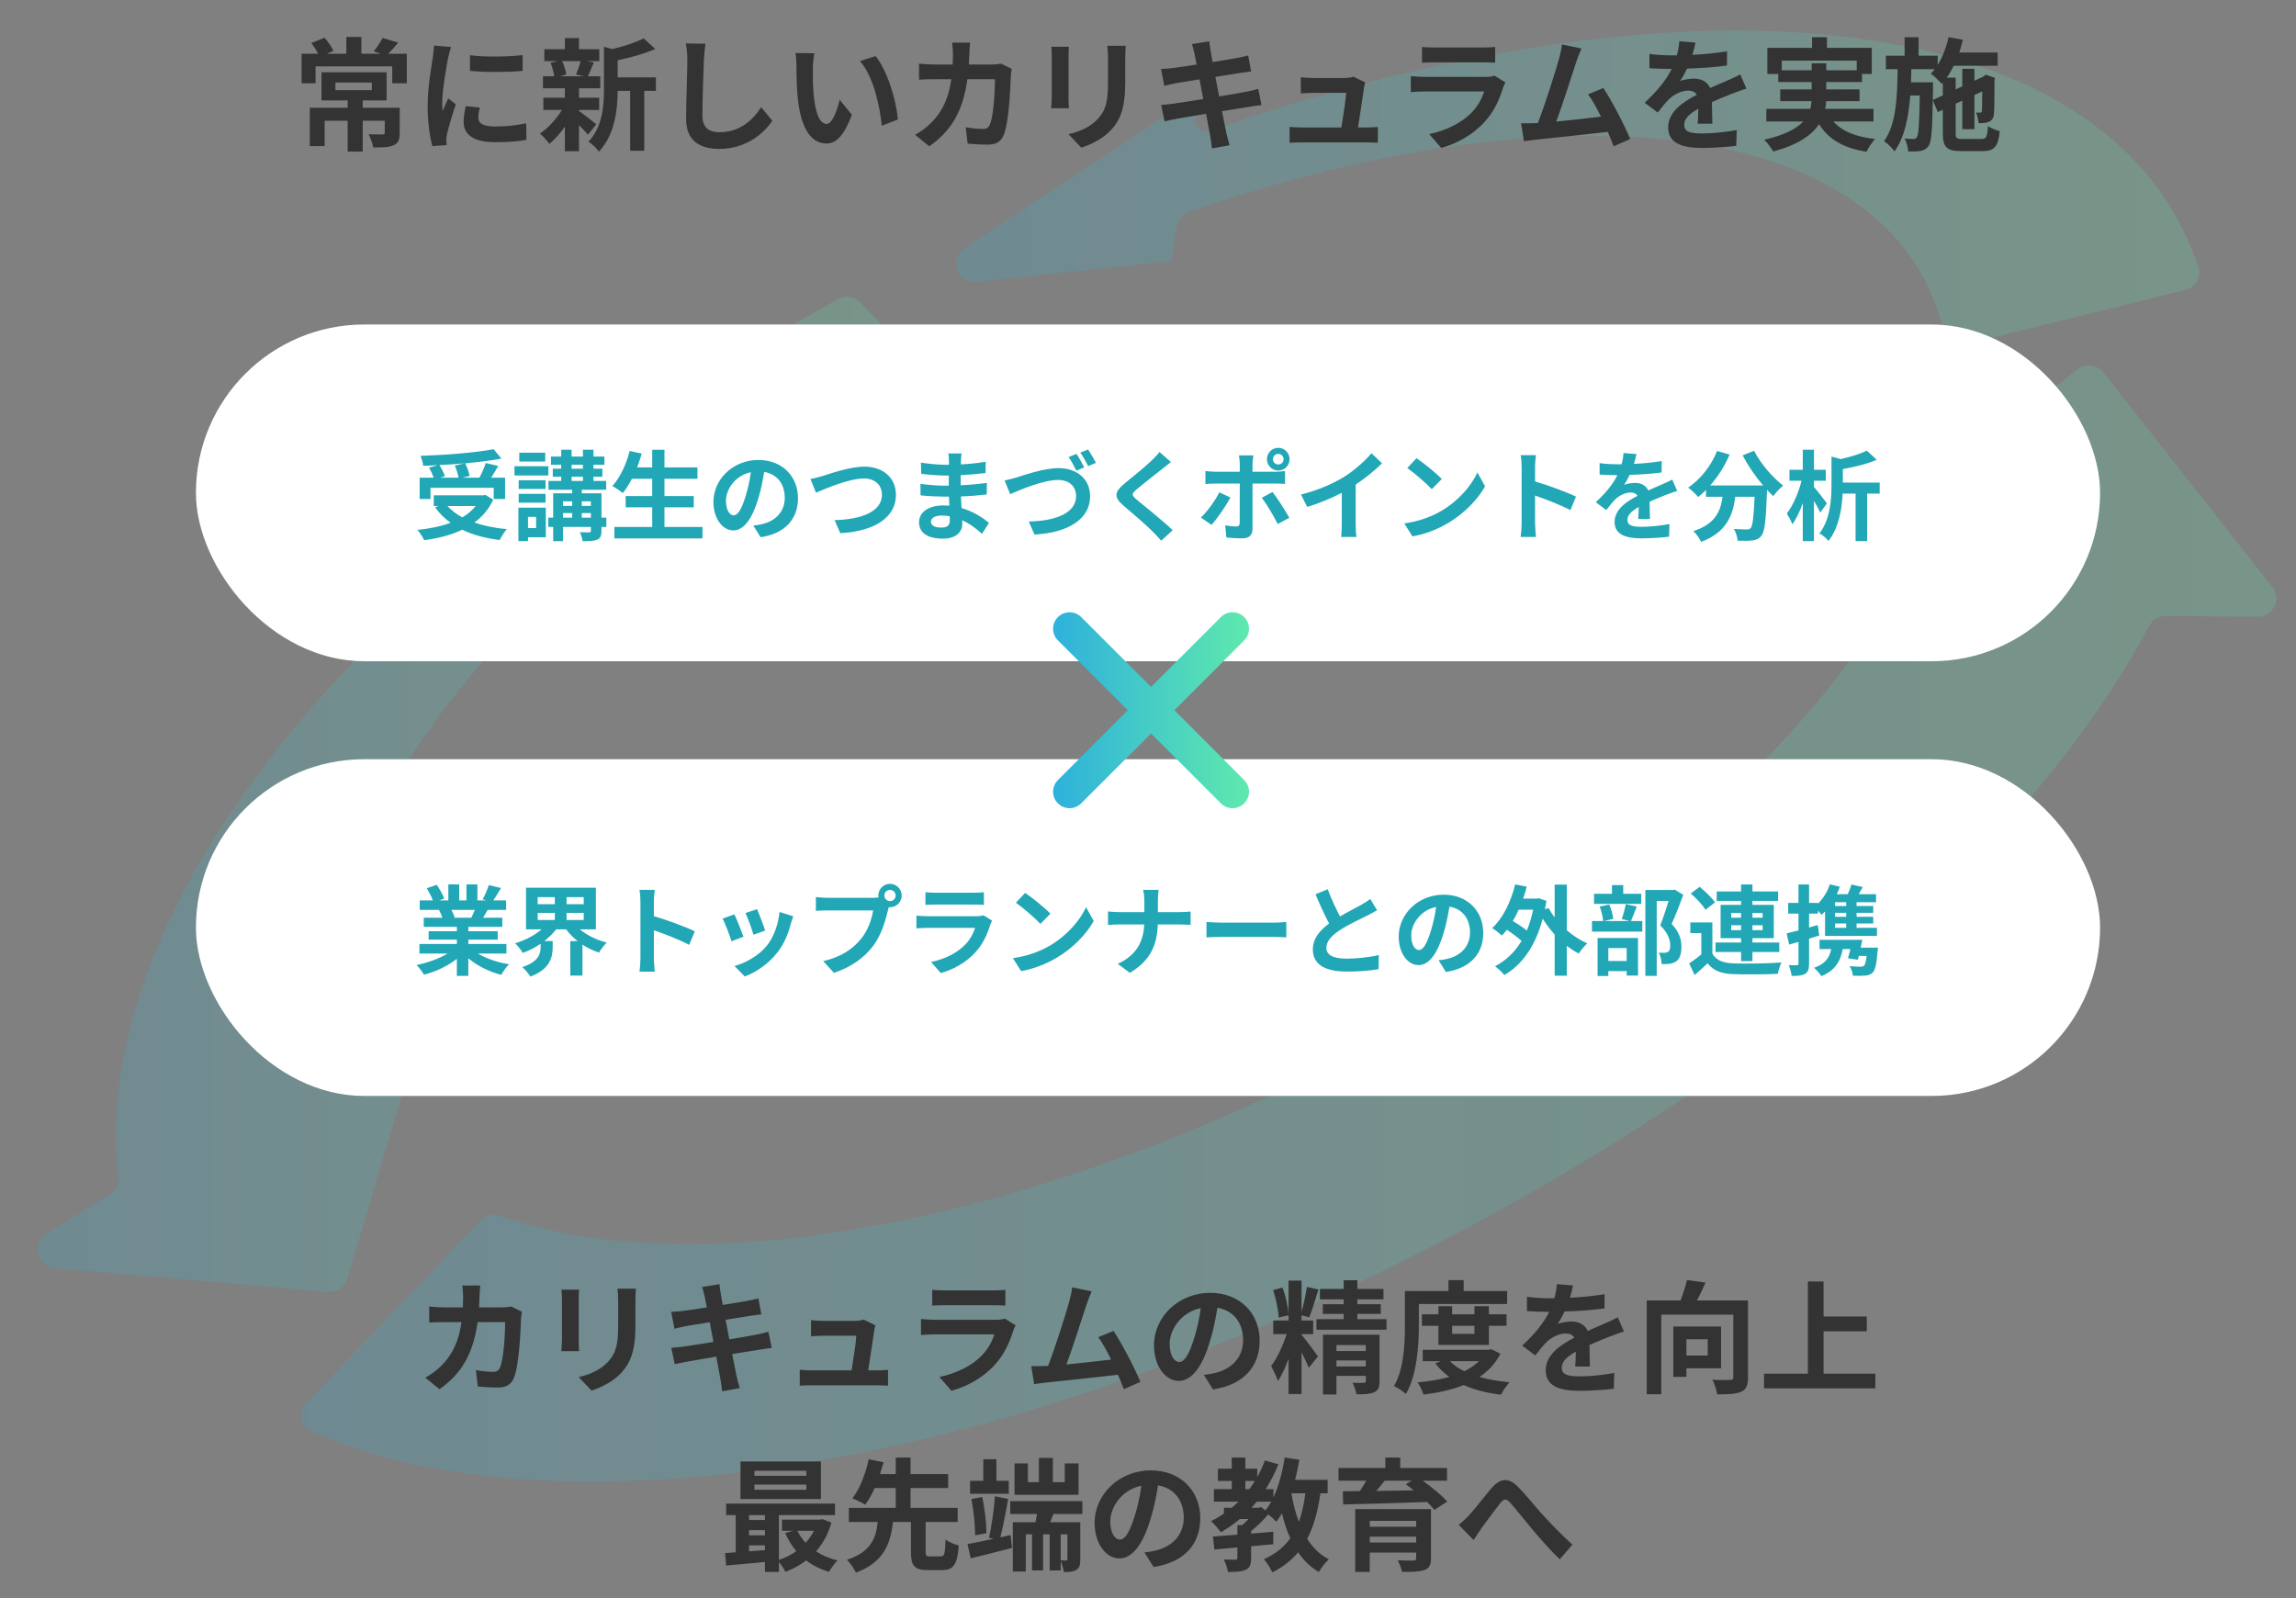
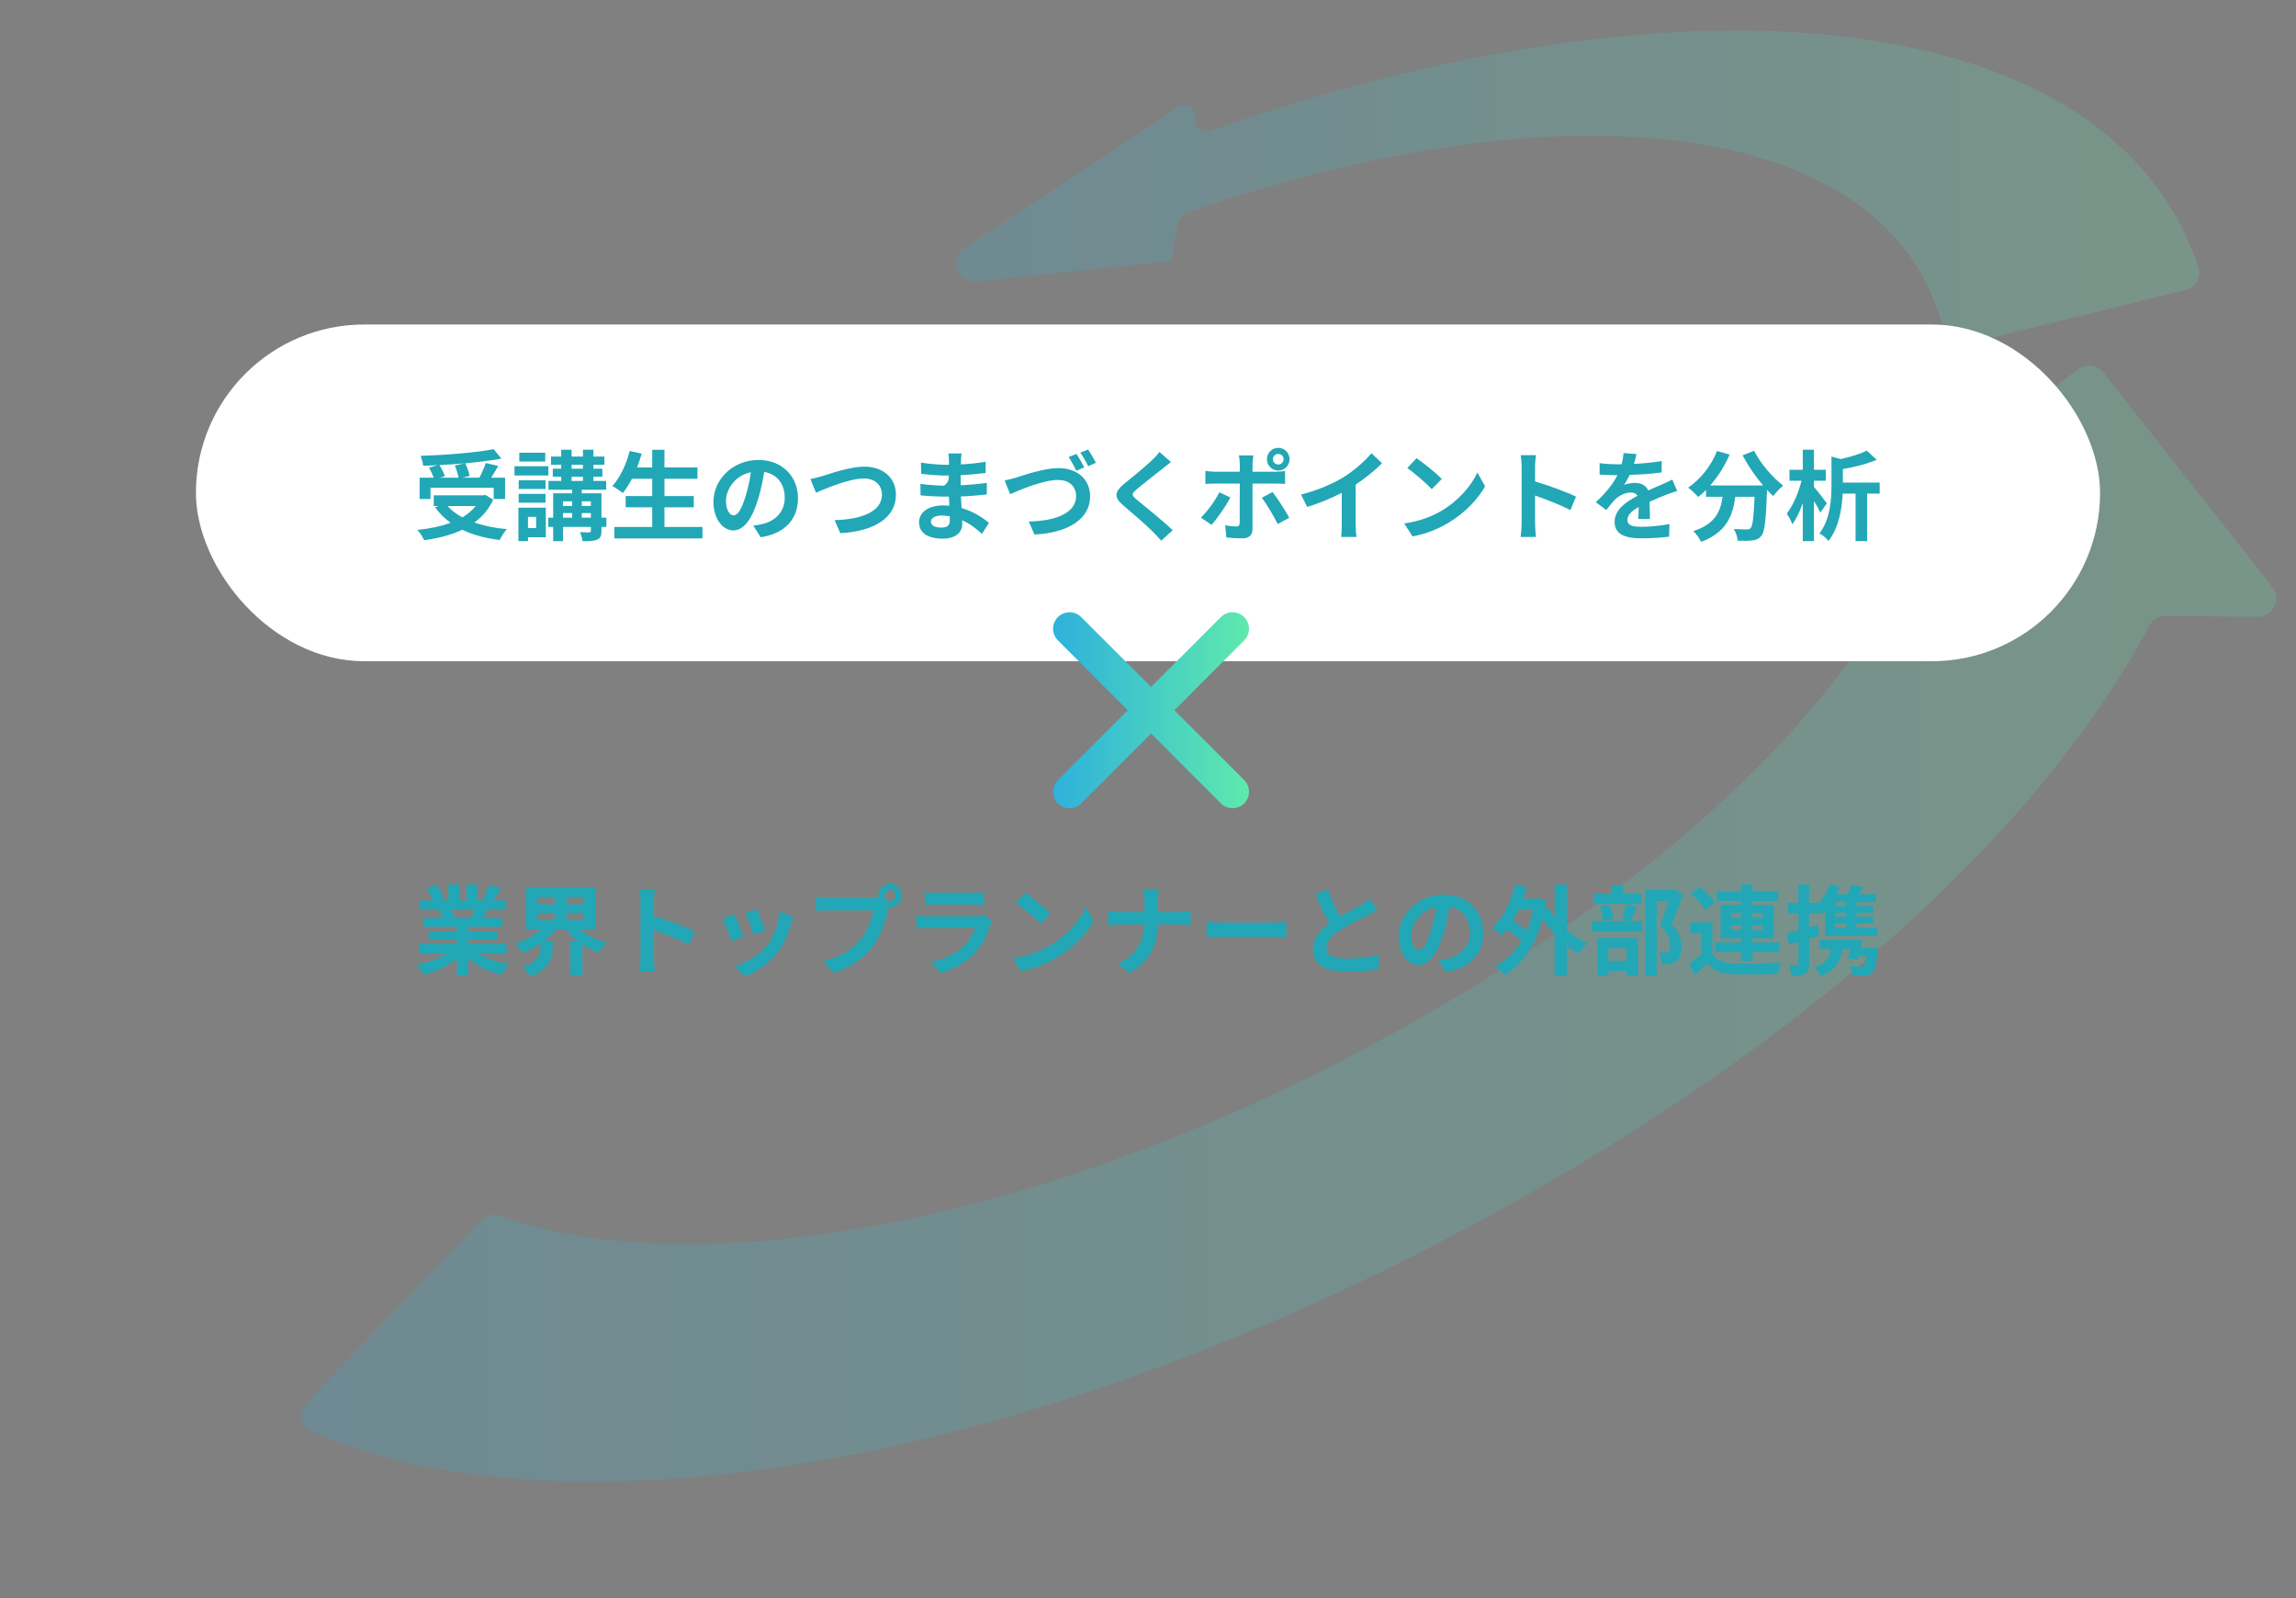
<svg xmlns="http://www.w3.org/2000/svg" width="375" height="261" viewBox="0 0 375 261" fill="none">
  <rect x="0" y="0" width="375" height="261" fill="#808080" stroke="none" />
  <g opacity="0.2" clip-path="url(#clip0_4118_33811)">
    <path d="M359.504 81.106C359.499 81.111 359.491 81.11 359.487 81.105L343.551 60.834C342.533 59.539 340.66 59.307 339.357 60.316L317.179 77.476L294.886 94.746C292.636 96.489 293.851 100.093 296.697 100.117L301.947 100.162C304.284 100.182 305.688 102.736 304.369 104.665C288.018 128.582 258.345 153.12 218.403 173.603C165.216 200.879 112.523 209.546 81.786 198.585C80.636 198.175 79.354 198.456 78.511 199.339L50.042 229.164C48.655 230.617 49.061 232.993 50.899 233.802C90.254 251.116 161.168 240.842 232.601 204.218C291.039 174.253 332.376 137.338 351.011 102.229C351.543 101.226 352.58 100.6 353.716 100.61L368.755 100.742C371.271 100.763 372.695 97.865 371.14 95.888L359.521 81.107C359.517 81.101 359.509 81.101 359.504 81.106V81.106Z" fill="url(#paint0_linear_4118_33811)" />
-     <path d="M63.282 186.761L68.495 169.281C69.288 166.623 66.359 164.405 64.016 165.889L58.969 169.083C57.232 170.183 54.934 169.247 54.656 167.21C50.13 134.113 83.927 91.274 143.317 57.796C145.038 56.826 145.407 54.483 144.037 53.059L140.511 49.395C139.573 48.42 138.085 48.2 136.901 48.855C59.095 91.948 14.449 148.04 19.322 192.056C19.452 193.233 18.923 194.39 17.922 195.022L7.524 201.594C5.095 203.129 6.005 206.871 8.867 207.119L23.724 208.408L53.563 210.99C54.981 211.113 56.291 210.222 56.697 208.858L63.282 186.761Z" fill="url(#paint1_linear_4118_33811)" />
    <path d="M191.279 42.672C191.269 42.672 191.262 42.663 191.264 42.654L192.234 36.947C192.417 35.875 193.174 34.981 194.201 34.625C252.641 14.344 303.284 18.771 315.617 48.442C316.348 50.209 316.95 52.013 317.429 53.85C317.865 55.525 319.538 56.616 321.218 56.2L356.962 47.333C358.609 46.925 359.599 45.228 359.056 43.621C358.678 42.504 358.265 41.397 357.805 40.301C341.336 0.659 274.37 -5.523 197.666 21.366C196.345 21.829 194.99 20.712 195.225 19.332V19.332C195.494 17.756 193.751 16.619 192.417 17.5L169.725 32.473L157.551 40.5C154.928 42.229 156.39 46.315 159.514 45.988L168.217 45.079L191.279 42.672V42.672Z" fill="url(#paint2_linear_4118_33811)" />
  </g>
-   <path d="M54.783 13.48V14.72H60.723V13.48H54.783ZM65.283 17.6V21.7C65.283 22.8 65.063 23.38 64.263 23.74C63.483 24.08 62.383 24.08 60.963 24.08C60.843 23.42 60.523 22.52 60.203 21.92C61.103 21.96 62.163 21.96 62.443 21.96C62.743 21.96 62.843 21.88 62.843 21.66V19.72H59.243V24.76H56.783V19.72H53.023V23.86H50.603V17.6H56.783V16.4H52.503V11.8H63.143V16.4H59.243V17.6H65.283ZM63.403 8.78H66.443V13.6H64.063V10.84H51.543V13.6H49.263V8.78H51.963C51.663 8.2 51.243 7.54 50.843 7.04L53.003 6.16C53.583 6.82 54.203 7.7 54.463 8.3L53.383 8.78H56.563V6.04H59.023V8.78H62.163L61.043 8.38C61.543 7.78 62.143 6.86 62.483 6.2L65.043 6.96C64.463 7.66 63.903 8.28 63.403 8.78ZM76.763 9.02C79.223 9.36 83.203 9.26 85.363 9V11.58C82.903 11.8 79.283 11.82 76.763 11.58V9.02ZM78.363 17.56C78.203 18.22 78.123 18.7 78.123 19.24C78.123 20.12 78.883 20.66 80.923 20.66C82.703 20.66 84.183 20.5 85.943 20.14L85.983 22.84C84.683 23.08 83.083 23.22 80.823 23.22C77.383 23.22 75.723 22 75.723 19.94C75.723 19.16 75.843 18.36 76.063 17.34L78.363 17.56ZM73.683 7.68C73.523 8.1 73.263 9.1 73.183 9.46C72.923 10.8 72.223 14.8 72.223 16.8C72.223 17.18 72.243 17.7 72.303 18.1C72.603 17.42 72.923 16.72 73.203 16.06L74.443 17.04C73.883 18.7 73.223 20.88 73.003 21.94C72.943 22.24 72.903 22.68 72.903 22.88C72.903 23.1 72.923 23.42 72.943 23.7L70.623 23.86C70.223 22.48 69.843 20.04 69.843 17.32C69.843 14.32 70.463 10.94 70.683 9.4C70.743 8.84 70.863 8.08 70.883 7.44L73.683 7.68ZM94.823 9.98H91.803C92.143 10.66 92.403 11.58 92.483 12.18L91.483 12.46H95.403L94.083 12.18C94.343 11.58 94.663 10.66 94.823 9.98ZM94.563 17.96V18.12C95.283 18.62 96.943 19.94 97.403 20.3L96.023 22C95.703 21.6 95.143 21 94.563 20.44V24.7H92.263V20.68C91.483 21.8 90.583 22.8 89.723 23.5C89.363 22.98 88.683 22.2 88.183 21.82C89.483 20.96 90.863 19.46 91.783 17.96H88.743V15.96H92.263V14.42H88.683V12.46H90.523C90.443 11.8 90.203 10.94 89.923 10.26L91.143 9.98H88.903V8.04H92.263V6.22H94.563V8.04H97.883V9.98H95.823L96.983 10.2C96.623 11.06 96.303 11.86 96.023 12.46H98.043V14.42H94.563V15.96H97.863V17.96H94.563ZM107.123 12.64V14.84H105.223V24.62H102.923V14.84H100.883C100.863 17.82 100.443 22.04 97.803 24.78C97.503 24.26 96.643 23.44 96.103 23.16C98.403 20.72 98.643 17.32 98.643 14.56V7.64L100.023 8.02C101.923 7.56 103.903 6.92 105.123 6.26L107.023 8C105.263 8.78 102.983 9.4 100.883 9.84V12.64H107.123ZM115.223 7.14C115.103 7.98 115.003 9 114.963 9.8C114.883 11.96 114.723 16.44 114.723 18.92C114.723 20.94 115.923 21.6 117.483 21.6C120.783 21.6 122.883 19.7 124.323 17.52L126.143 19.72C124.863 21.64 122.023 24.32 117.463 24.32C114.183 24.32 112.063 22.88 112.063 19.46C112.063 16.78 112.263 11.52 112.263 9.8C112.263 8.86 112.183 7.9 112.003 7.1L115.223 7.14ZM133.003 8.7C132.863 9.42 132.763 10.58 132.763 11.14C132.743 12.44 132.763 13.94 132.883 15.38C133.163 18.26 133.763 20.24 135.023 20.24C135.963 20.24 136.763 17.9 137.143 16.3L139.143 18.74C137.823 22.22 136.563 23.44 134.963 23.44C132.763 23.44 130.863 21.46 130.303 16.1C130.103 14.26 130.083 11.92 130.083 10.7C130.083 10.14 130.043 9.28 129.923 8.66L133.003 8.7ZM143.003 9.16C144.903 11.46 146.423 16.46 146.643 19.52L144.023 20.54C143.703 17.32 142.643 12.46 140.463 9.98L143.003 9.16ZM158.443 6.96C158.383 7.42 158.343 8.26 158.323 8.74C158.303 9.36 158.283 9.96 158.243 10.54H162.003C162.503 10.54 163.023 10.48 163.503 10.4L165.243 11.24C165.183 11.56 165.103 12.08 165.103 12.3C165.023 14.46 164.783 20.04 163.923 22.08C163.483 23.1 162.723 23.62 161.343 23.62C160.203 23.62 159.003 23.54 158.043 23.46L157.723 20.78C158.703 20.96 159.743 21.06 160.523 21.06C161.163 21.06 161.443 20.84 161.663 20.36C162.243 19.1 162.503 15.1 162.503 12.94H158.003C157.263 18.22 155.363 21.36 151.783 23.9L149.463 22.02C150.283 21.56 151.283 20.88 152.083 20.06C153.943 18.22 154.943 15.98 155.383 12.94H152.743C152.063 12.94 150.963 12.94 150.103 13.02V10.4C150.943 10.48 151.983 10.54 152.743 10.54H155.603C155.623 9.98 155.643 9.4 155.643 8.8C155.643 8.36 155.583 7.44 155.503 6.96H158.443ZM183.863 7.48C183.823 8.04 183.783 8.68 183.783 9.48V13.44C183.783 17.74 182.943 19.6 181.463 21.24C180.143 22.68 178.063 23.66 176.603 24.12L174.523 21.92C176.503 21.46 178.123 20.7 179.323 19.4C180.703 17.9 180.963 16.4 180.963 13.28V9.48C180.963 8.68 180.923 8.04 180.843 7.48H183.863ZM174.583 7.64C174.543 8.1 174.523 8.54 174.523 9.18V15.94C174.523 16.44 174.543 17.22 174.583 17.68H171.683C171.703 17.3 171.783 16.52 171.783 15.92V9.18C171.783 8.8 171.763 8.1 171.703 7.64H174.583ZM195.083 8.72C194.963 8.14 194.823 7.68 194.683 7.2L197.503 6.74C197.563 7.14 197.623 7.82 197.723 8.3C197.763 8.58 197.883 9.24 198.043 10.14C199.743 9.86 201.263 9.62 201.983 9.48C202.623 9.36 203.383 9.2 203.863 9.06L204.343 11.68C203.903 11.72 203.103 11.84 202.503 11.92C201.683 12.06 200.163 12.3 198.503 12.56C198.703 13.56 198.903 14.66 199.123 15.76C200.923 15.46 202.563 15.18 203.463 15C204.243 14.84 204.983 14.68 205.503 14.52L206.043 17.16C205.503 17.2 204.683 17.34 203.923 17.46C202.963 17.62 201.343 17.88 199.583 18.16C199.903 19.8 200.183 21.14 200.303 21.76C200.443 22.36 200.643 23.08 200.823 23.72L197.943 24.24C197.843 23.5 197.783 22.8 197.663 22.22C197.563 21.64 197.303 20.26 196.983 18.58C194.943 18.92 193.063 19.24 192.203 19.4C191.343 19.56 190.663 19.7 190.203 19.82L189.643 17.14C190.183 17.12 191.083 17 191.723 16.92C192.643 16.8 194.503 16.5 196.523 16.18C196.323 15.1 196.103 13.98 195.923 12.96C194.163 13.24 192.623 13.5 192.003 13.6C191.363 13.74 190.843 13.84 190.163 14.02L189.623 11.26C190.263 11.24 190.863 11.2 191.483 11.12C192.183 11.04 193.723 10.82 195.443 10.54C195.283 9.7 195.143 9.04 195.083 8.72ZM222.983 13.46C222.883 13.72 222.823 14.1 222.783 14.3C222.623 15.48 222.103 18.92 221.803 20.82H223.083C223.603 20.82 224.523 20.8 225.043 20.74V23.32C224.643 23.3 223.663 23.26 223.123 23.26H212.603C211.883 23.26 211.383 23.28 210.623 23.32V20.72C211.163 20.78 211.903 20.82 212.603 20.82H219.083C219.363 19.12 219.803 16.28 219.863 15.16H214.463C213.823 15.16 213.043 15.22 212.463 15.26V12.62C212.983 12.68 213.903 12.74 214.443 12.74H219.563C219.983 12.74 220.803 12.66 221.043 12.52L222.983 13.46ZM232.263 7.66C232.823 7.74 233.663 7.76 234.343 7.76H242.043C242.663 7.76 243.643 7.74 244.203 7.66V10.24C243.663 10.2 242.723 10.18 242.003 10.18H234.343C233.703 10.18 232.843 10.2 232.263 10.24V7.66ZM245.883 13.46C245.743 13.72 245.583 14.08 245.503 14.3C244.903 16.24 244.043 18.18 242.543 19.84C240.523 22.08 237.963 23.44 235.403 24.16L233.423 21.9C236.423 21.28 238.823 19.96 240.343 18.4C241.423 17.3 242.043 16.06 242.403 14.94H232.743C232.263 14.94 231.263 14.96 230.423 15.04V12.44C231.263 12.5 232.123 12.56 232.743 12.56H242.643C243.283 12.56 243.823 12.48 244.103 12.36L245.883 13.46ZM258.297 7.92C258.037 8.52 257.737 9.26 257.437 10.14C256.797 12.1 255.177 17.18 254.177 19.86C256.617 19.62 259.457 19.3 261.477 19.06C260.777 17.62 260.037 16.28 259.377 15.4L261.877 14.38C263.297 16.54 265.337 20.46 266.257 22.7L263.557 23.9C263.297 23.22 262.977 22.4 262.597 21.54C259.357 21.92 253.297 22.56 250.777 22.82C250.277 22.88 249.537 22.98 248.897 23.06L248.437 20.14C249.117 20.14 249.977 20.14 250.637 20.12C250.797 20.12 250.997 20.1 251.177 20.1C252.337 17.14 254.057 11.66 254.637 9.58C254.917 8.56 255.037 7.94 255.117 7.26L258.297 7.92ZM276.917 6.96C276.817 7.46 276.677 8.12 276.417 8.96C278.317 8.86 280.317 8.68 282.077 8.38L282.057 10.7C280.157 10.98 277.697 11.14 275.537 11.2C275.197 11.94 274.797 12.66 274.397 13.24C274.917 13 275.997 12.84 276.657 12.84C277.877 12.84 278.877 13.36 279.317 14.38C280.357 13.9 281.197 13.56 282.017 13.2C282.797 12.86 283.497 12.54 284.237 12.16L285.237 14.48C284.597 14.66 283.537 15.06 282.857 15.32C281.957 15.68 280.817 16.12 279.597 16.68C279.617 17.8 279.657 19.28 279.677 20.2H277.277C277.337 19.6 277.357 18.64 277.377 17.76C275.877 18.62 275.077 19.4 275.077 20.4C275.077 21.5 276.017 21.8 277.977 21.8C279.677 21.8 281.897 21.58 283.657 21.24L283.577 23.82C282.257 24 279.797 24.16 277.917 24.16C274.777 24.16 272.457 23.4 272.457 20.82C272.457 18.26 274.857 16.66 277.137 15.48C276.837 14.98 276.297 14.8 275.737 14.8C274.617 14.8 273.377 15.44 272.617 16.18C272.017 16.78 271.437 17.5 270.757 18.38L268.617 16.78C270.717 14.84 272.137 13.06 273.037 11.26C272.937 11.26 272.857 11.26 272.777 11.26C271.957 11.26 270.497 11.22 269.397 11.14V8.8C270.417 8.96 271.897 9.04 272.917 9.04C273.217 9.04 273.557 9.04 273.877 9.04C274.097 8.24 274.237 7.46 274.277 6.74L276.917 6.96ZM291.017 11.48H295.897V10.34H298.277V11.48H303.257V9.9H291.017V11.48ZM305.997 19.84H299.437C300.857 21.44 303.097 22.36 306.257 22.7C305.777 23.2 305.157 24.14 304.857 24.78C301.057 24.18 298.677 22.76 297.097 20.28C295.917 22.06 293.697 23.64 289.617 24.74C289.337 24.22 288.657 23.32 288.137 22.82C291.497 22.06 293.417 21.02 294.517 19.84H288.497V17.78H295.677C295.777 17.36 295.837 16.94 295.877 16.52H290.757V14.6H295.897V13.4H290.437V12.08H288.657V7.82H295.957V6.08H298.397V7.82H305.717V12.08H304.117V13.4H298.277V14.6H303.717V16.52H298.257C298.237 16.94 298.197 17.36 298.097 17.78H305.997V19.84ZM315.677 16.34L317.317 15.58V13.5L317.137 13.7C316.757 13.26 315.877 12.38 315.357 12.02C315.577 11.8 315.797 11.56 315.997 11.3H312.177C312.157 12.02 312.137 12.74 312.117 13.44H315.717V14.34L315.677 16.34ZM320.557 22.7H323.637C324.417 22.7 324.577 22.36 324.697 20.6C325.177 20.94 326.037 21.28 326.617 21.42C326.357 23.92 325.757 24.68 323.817 24.68H320.317C317.957 24.68 317.317 24.04 317.317 21.76V17.92L316.497 18.3L315.677 16.36C315.597 21.26 315.457 23.18 314.997 23.82C314.637 24.34 314.257 24.54 313.717 24.64C313.217 24.76 312.457 24.74 311.657 24.74C311.617 24.08 311.397 23.2 311.077 22.62C311.697 22.7 312.257 22.7 312.517 22.7C312.777 22.7 312.937 22.64 313.097 22.38C313.357 21.98 313.477 20.3 313.557 15.6H311.997C311.717 19.2 311.077 22.44 309.417 24.72C309.037 24.16 308.297 23.44 307.717 23.06C309.697 20.32 309.877 15.92 309.937 11.3H308.017V9.1H311.077V6.08H313.357V9.1H316.477V10.6C317.297 9.3 317.897 7.7 318.257 6.06L320.597 6.5C320.437 7.2 320.217 7.9 319.997 8.58H326.277V10.74H319.097C318.757 11.44 318.377 12.1 317.957 12.68H319.417V14.6L320.497 14.1V11.24H322.477V13.18L323.917 12.52L323.997 12.46L324.357 12.2L325.837 12.72L325.757 13.04C325.737 15.88 325.737 17.92 325.677 18.52C325.637 19.24 325.357 19.68 324.817 19.9C324.337 20.1 323.697 20.12 323.157 20.12C323.117 19.58 322.957 18.82 322.737 18.38C322.977 18.4 323.257 18.4 323.417 18.4C323.577 18.4 323.677 18.36 323.697 18.1C323.737 17.92 323.737 16.82 323.757 14.92L322.477 15.52V21.1H320.497V16.44L319.417 16.94V21.76C319.417 22.58 319.557 22.7 320.557 22.7Z" fill="#333333" />
-   <path d="M78.443 209.96C78.383 210.42 78.343 211.26 78.323 211.74C78.303 212.36 78.283 212.96 78.243 213.54H82.003C82.503 213.54 83.023 213.48 83.503 213.4L85.243 214.24C85.183 214.56 85.103 215.08 85.103 215.3C85.023 217.46 84.783 223.04 83.923 225.08C83.483 226.1 82.723 226.62 81.343 226.62C80.203 226.62 79.003 226.54 78.043 226.46L77.723 223.78C78.703 223.96 79.743 224.06 80.523 224.06C81.163 224.06 81.443 223.84 81.663 223.36C82.243 222.1 82.503 218.1 82.503 215.94H78.003C77.263 221.22 75.363 224.36 71.783 226.9L69.463 225.02C70.283 224.56 71.283 223.88 72.083 223.06C73.943 221.22 74.943 218.98 75.383 215.94H72.743C72.063 215.94 70.963 215.94 70.103 216.02V213.4C70.943 213.48 71.983 213.54 72.743 213.54H75.603C75.623 212.98 75.643 212.4 75.643 211.8C75.643 211.36 75.583 210.44 75.503 209.96H78.443ZM103.863 210.48C103.823 211.04 103.783 211.68 103.783 212.48V216.44C103.783 220.74 102.943 222.6 101.463 224.24C100.143 225.68 98.063 226.66 96.603 227.12L94.523 224.92C96.503 224.46 98.123 223.7 99.323 222.4C100.703 220.9 100.963 219.4 100.963 216.28V212.48C100.963 211.68 100.923 211.04 100.843 210.48H103.863ZM94.583 210.64C94.543 211.1 94.523 211.54 94.523 212.18V218.94C94.523 219.44 94.543 220.22 94.583 220.68H91.683C91.703 220.3 91.783 219.52 91.783 218.92V212.18C91.783 211.8 91.763 211.1 91.703 210.64H94.583ZM115.083 211.72C114.963 211.14 114.823 210.68 114.683 210.2L117.503 209.74C117.563 210.14 117.623 210.82 117.723 211.3C117.763 211.58 117.883 212.24 118.043 213.14C119.743 212.86 121.263 212.62 121.983 212.48C122.623 212.36 123.383 212.2 123.863 212.06L124.343 214.68C123.903 214.72 123.103 214.84 122.503 214.92C121.683 215.06 120.163 215.3 118.503 215.56C118.703 216.56 118.903 217.66 119.123 218.76C120.923 218.46 122.563 218.18 123.463 218C124.243 217.84 124.983 217.68 125.503 217.52L126.043 220.16C125.503 220.2 124.683 220.34 123.923 220.46C122.963 220.62 121.343 220.88 119.583 221.16C119.903 222.8 120.183 224.14 120.303 224.76C120.443 225.36 120.643 226.08 120.823 226.72L117.943 227.24C117.843 226.5 117.783 225.8 117.663 225.22C117.563 224.64 117.303 223.26 116.983 221.58C114.943 221.92 113.063 222.24 112.203 222.4C111.343 222.56 110.663 222.7 110.203 222.82L109.643 220.14C110.183 220.12 111.083 220 111.723 219.92C112.643 219.8 114.503 219.5 116.523 219.18C116.323 218.1 116.103 216.98 115.923 215.96C114.163 216.24 112.623 216.5 112.003 216.6C111.363 216.74 110.843 216.84 110.163 217.02L109.623 214.26C110.263 214.24 110.863 214.2 111.483 214.12C112.183 214.04 113.723 213.82 115.443 213.54C115.283 212.7 115.143 212.04 115.083 211.72ZM142.983 216.46C142.883 216.72 142.823 217.1 142.783 217.3C142.623 218.48 142.103 221.92 141.803 223.82H143.083C143.603 223.82 144.523 223.8 145.043 223.74V226.32C144.643 226.3 143.663 226.26 143.123 226.26H132.603C131.883 226.26 131.383 226.28 130.623 226.32V223.72C131.163 223.78 131.903 223.82 132.603 223.82H139.083C139.363 222.12 139.803 219.28 139.863 218.16H134.463C133.823 218.16 133.043 218.22 132.463 218.26V215.62C132.983 215.68 133.903 215.74 134.443 215.74H139.563C139.983 215.74 140.803 215.66 141.043 215.52L142.983 216.46ZM152.263 210.66C152.823 210.74 153.663 210.76 154.343 210.76H162.043C162.663 210.76 163.643 210.74 164.203 210.66V213.24C163.663 213.2 162.723 213.18 162.003 213.18H154.343C153.703 213.18 152.843 213.2 152.263 213.24V210.66ZM165.883 216.46C165.743 216.72 165.583 217.08 165.503 217.3C164.903 219.24 164.043 221.18 162.543 222.84C160.523 225.08 157.963 226.44 155.403 227.16L153.423 224.9C156.423 224.28 158.823 222.96 160.343 221.4C161.423 220.3 162.043 219.06 162.403 217.94H152.743C152.263 217.94 151.263 217.96 150.423 218.04V215.44C151.263 215.5 152.123 215.56 152.743 215.56H162.643C163.283 215.56 163.823 215.48 164.103 215.36L165.883 216.46ZM178.297 210.92C178.037 211.52 177.737 212.26 177.437 213.14C176.797 215.1 175.177 220.18 174.177 222.86C176.617 222.62 179.457 222.3 181.477 222.06C180.777 220.62 180.037 219.28 179.377 218.4L181.877 217.38C183.297 219.54 185.337 223.46 186.257 225.7L183.557 226.9C183.297 226.22 182.977 225.4 182.597 224.54C179.357 224.92 173.297 225.56 170.777 225.82C170.277 225.88 169.537 225.98 168.897 226.06L168.437 223.14C169.117 223.14 169.977 223.14 170.637 223.12C170.797 223.12 170.997 223.1 171.177 223.1C172.337 220.14 174.057 214.66 174.637 212.58C174.917 211.56 175.037 210.94 175.117 210.26L178.297 210.92ZM205.737 218.96C205.737 223.18 203.157 226.16 198.117 226.94L196.617 224.56C197.377 224.48 197.937 224.36 198.477 224.24C201.037 223.64 203.037 221.8 203.037 218.88C203.037 216.12 201.537 214.06 198.837 213.6C198.557 215.3 198.217 217.14 197.637 219.02C196.437 223.06 194.717 225.54 192.537 225.54C190.317 225.54 188.477 223.1 188.477 219.72C188.477 215.1 192.477 211.16 197.657 211.16C202.617 211.16 205.737 214.6 205.737 218.96ZM191.037 219.46C191.037 221.48 191.837 222.46 192.617 222.46C193.457 222.46 194.237 221.2 195.057 218.5C195.517 217.02 195.897 215.32 196.117 213.66C192.817 214.34 191.037 217.26 191.037 219.46ZM212.577 218.1L212.617 218.06C213.137 218.62 214.877 220.98 215.257 221.56L213.757 223.4C213.517 222.76 213.057 221.78 212.577 220.88V227.68H210.457V221.92C209.937 223.34 209.357 224.64 208.717 225.56C208.497 224.84 207.957 223.78 207.617 223.1C208.597 221.86 209.557 219.72 210.157 217.9H207.957V215.68H210.457V214.82L208.837 215.2C208.797 214 208.397 212.1 207.937 210.7L209.477 210.3C209.977 211.64 210.357 213.38 210.457 214.6V209.16H212.577V214.26C212.937 213.04 213.277 211.4 213.457 210.2L215.337 210.6C214.857 212.16 214.317 214.02 213.837 215.16L212.577 214.82V215.68H214.477V217.9H212.577V218.1ZM218.277 223.18H223.077V222.2H218.277V223.18ZM223.077 219.68H218.277V220.66H223.077V219.68ZM225.317 218V225.6C225.317 226.58 225.117 227.1 224.417 227.4C223.757 227.7 222.817 227.74 221.537 227.72C221.457 227.16 221.177 226.38 220.917 225.84C221.657 225.88 222.497 225.88 222.737 225.86C222.997 225.86 223.077 225.78 223.077 225.56V224.72H218.277V227.76H216.077V218H225.317ZM221.697 215.46H226.457V217.18H215.017V215.46H219.457V214.6H216.057V213.02H219.457V212.22H215.577V210.52H219.457V209.1H221.697V210.52H225.957V212.22H221.697V213.02H225.517V214.6H221.697V215.46ZM231.737 212.98V216.46C231.737 219.7 231.437 224.6 229.617 227.68C229.217 227.28 228.217 226.62 227.677 226.38C229.337 223.54 229.457 219.38 229.457 216.46V210.86H236.577V209.08H239.057V210.86H246.157V212.98H231.737ZM240.817 216.54H237.177V217.86H240.817V216.54ZM243.177 219.66H234.937V216.54H232.237V214.66H234.937V213.34H237.177V214.66H240.817V213.34H243.177V214.66H246.057V216.54H243.177V219.66ZM241.557 222.32H236.817C237.417 222.96 238.217 223.5 239.157 223.96C240.077 223.52 240.897 222.96 241.557 222.32ZM243.577 220.36L245.057 221.1C244.257 222.7 243.077 223.94 241.637 224.9C243.097 225.32 244.757 225.6 246.557 225.76C246.077 226.26 245.457 227.18 245.157 227.8C242.857 227.52 240.817 227 239.077 226.22C237.117 227 234.877 227.48 232.497 227.78C232.317 227.18 231.897 226.28 231.537 225.78C233.377 225.62 235.137 225.34 236.717 224.88C235.837 224.26 235.057 223.52 234.417 222.66L235.357 222.32H232.377V220.46H243.157L243.577 220.36ZM256.917 209.96C256.817 210.46 256.677 211.12 256.417 211.96C258.317 211.86 260.317 211.68 262.077 211.38L262.057 213.7C260.157 213.98 257.697 214.14 255.537 214.2C255.197 214.94 254.797 215.66 254.397 216.24C254.917 216 255.997 215.84 256.657 215.84C257.877 215.84 258.877 216.36 259.317 217.38C260.357 216.9 261.197 216.56 262.017 216.2C262.797 215.86 263.497 215.54 264.237 215.16L265.237 217.48C264.597 217.66 263.537 218.06 262.857 218.32C261.957 218.68 260.817 219.12 259.597 219.68C259.617 220.8 259.657 222.28 259.677 223.2H257.277C257.337 222.6 257.357 221.64 257.377 220.76C255.877 221.62 255.077 222.4 255.077 223.4C255.077 224.5 256.017 224.8 257.977 224.8C259.677 224.8 261.897 224.58 263.657 224.24L263.577 226.82C262.257 227 259.797 227.16 257.917 227.16C254.777 227.16 252.457 226.4 252.457 223.82C252.457 221.26 254.857 219.66 257.137 218.48C256.837 217.98 256.297 217.8 255.737 217.8C254.617 217.8 253.377 218.44 252.617 219.18C252.017 219.78 251.437 220.5 250.757 221.38L248.617 219.78C250.717 217.84 252.137 216.06 253.037 214.26C252.937 214.26 252.857 214.26 252.777 214.26C251.957 214.26 250.497 214.22 249.397 214.14V211.8C250.417 211.96 251.897 212.04 252.917 212.04C253.217 212.04 253.557 212.04 253.877 212.04C254.097 211.24 254.237 210.46 254.277 209.74L256.917 209.96ZM278.917 218.74H275.437V221.4H278.917V218.74ZM281.097 223.48H275.437V224.88H273.297V216.66H281.097V223.48ZM285.497 212.4V224.96C285.497 226.26 285.217 226.94 284.377 227.32C283.537 227.7 282.257 227.74 280.457 227.74C280.377 227.06 280.017 225.98 279.677 225.34C280.857 225.42 282.197 225.4 282.597 225.38C282.977 225.38 283.097 225.28 283.097 224.92V214.72H271.337V227.72H268.957V212.4H274.477C274.897 211.32 275.297 210.06 275.537 209.06L278.557 209.48C278.137 210.48 277.637 211.52 277.157 212.4H285.497ZM297.837 224.36H306.297V226.76H288.117V224.36H295.277V209.3H297.837V215.02H304.897V217.44H297.837V224.36ZM131.7 241.04V240.22H123.22V241.04H131.7ZM131.7 243.32V242.48H123.22V243.32H131.7ZM134.08 238.7V244.84H120.94V238.7H134.08ZM132.94 250.02H130.24C130.58 250.74 131.04 251.4 131.58 251.98C132.12 251.4 132.58 250.74 132.94 250.02ZM122.34 252.4V253.38C123.18 253.32 124.06 253.26 124.94 253.18V252.4H122.34ZM122.34 249.92V250.76H124.94V249.92H122.34ZM124.94 247.46H122.34V248.26H124.94V247.46ZM134.34 248.12L135.8 248.68C135.26 250.56 134.4 252.12 133.28 253.38C134.28 254.04 135.48 254.54 136.8 254.86C136.34 255.3 135.72 256.16 135.4 256.72C133.98 256.3 132.74 255.68 131.68 254.86C130.66 255.64 129.52 256.26 128.28 256.72C128.06 256.26 127.62 255.6 127.22 255.12V256.74H124.94V255.12C122.64 255.34 120.36 255.54 118.6 255.7L118.42 253.66C118.94 253.62 119.54 253.6 120.16 253.54V247.46H118.6V245.58H136.38V247.46H127.22V254.78C128.24 254.44 129.22 253.96 130.06 253.34C129.34 252.48 128.72 251.48 128.24 250.38L129.56 250.02H127.72V248.2H133.94L134.34 248.12ZM151.9 254.2H153.64C154.24 254.2 154.36 253.82 154.44 251.46C154.92 251.86 155.96 252.26 156.6 252.42C156.36 255.58 155.72 256.44 153.86 256.44H151.54C149.3 256.44 148.78 255.7 148.78 253.44V248.58H145.86C145.42 252.14 144.4 255.12 139.8 256.86C139.52 256.22 138.86 255.26 138.32 254.76C142.3 253.46 143.06 251.22 143.36 248.58H138.64V246.28H146.3V243.04H142.86C142.4 244.06 141.88 245.02 141.32 245.76C140.78 245.42 139.78 244.94 139.22 244.72C140.52 243.08 141.46 240.38 141.88 238.34L144.32 238.82C144.14 239.44 143.94 240.08 143.72 240.76H146.3V238.06H148.72V240.76H154.86V243.04H148.72V246.28H156.42V248.58H151.18V253.44C151.18 254.1 151.28 254.2 151.9 254.2ZM176.16 239.02V244.14H165.7V239.02H167.88V242.08H169.68V238.12H171.96V242.08H173.9V239.02H176.16ZM164.76 241.86V243.98H158.44V241.86H160.6V238.34H162.74V241.86H164.76ZM161.12 250.42L159.26 250.76C159.28 249.16 159.02 246.72 158.66 244.84L160.42 244.5C160.84 246.4 161.1 248.82 161.12 250.42ZM163.38 251.1L165.06 250.72L165.3 252.82C162.96 253.44 160.48 254.04 158.54 254.52L158.02 252.18C159.16 252 160.66 251.68 162.26 251.34L161.54 251.16C161.94 249.36 162.36 246.46 162.5 244.38L164.66 244.82C164.3 246.9 163.82 249.38 163.38 251.1ZM174.34 254.66V250.6H173.24V254.86C173.62 254.88 174 254.88 174.12 254.88C174.3 254.88 174.34 254.82 174.34 254.66ZM176.78 247.28H172.06L171.52 248.62H176.44V254.68C176.44 255.56 176.34 256.08 175.8 256.4C175.26 256.74 174.6 256.76 173.76 256.76C173.68 256.22 173.48 255.52 173.24 254.98V256.5H171.44V250.6H170.36V256.5H168.56V250.6H167.54V256.68H165.42V248.62H169.12C169.2 248.2 169.3 247.74 169.38 247.28H165V245.18H176.78V247.28ZM196.04 247.96C196.04 252.18 193.46 255.16 188.42 255.94L186.92 253.56C187.68 253.48 188.24 253.36 188.78 253.24C191.34 252.64 193.34 250.8 193.34 247.88C193.34 245.12 191.84 243.06 189.14 242.6C188.86 244.3 188.52 246.14 187.94 248.02C186.74 252.06 185.02 254.54 182.84 254.54C180.62 254.54 178.78 252.1 178.78 248.72C178.78 244.1 182.78 240.16 187.96 240.16C192.92 240.16 196.04 243.6 196.04 247.96ZM181.34 248.46C181.34 250.48 182.14 251.46 182.92 251.46C183.76 251.46 184.54 250.2 185.36 247.5C185.82 246.02 186.2 244.32 186.42 242.66C183.12 243.34 181.34 246.26 181.34 248.46ZM213.2 243.9H210.92C211.2 245.56 211.6 247.12 212.14 248.56C212.64 247.2 212.98 245.64 213.2 243.9ZM205.56 246.26L205.98 246.14L206.68 246.7C207.02 246.28 207.34 245.8 207.64 245.26H205.26C204.98 245.6 204.7 245.94 204.4 246.26H205.56ZM203.4 241.88V243.22H204.06C204.38 242.78 204.68 242.34 204.96 241.88H203.4ZM216.84 243.9H215.66C215.24 246.86 214.56 249.3 213.5 251.34C214.4 252.76 215.56 253.92 217.04 254.68C216.5 255.16 215.76 256.1 215.4 256.76C214.02 255.94 212.92 254.86 212.02 253.54C210.92 254.86 209.54 255.94 207.8 256.82C207.58 256.26 206.88 255.16 206.44 254.66C208.32 253.82 209.7 252.7 210.74 251.24C210.18 250.02 209.74 248.66 209.38 247.18C209.08 247.68 208.78 248.14 208.46 248.56C208.2 248.26 207.64 247.74 207.14 247.34C206.34 248.28 205.32 249.3 204.34 250.08V250.48C205.54 250.4 206.76 250.28 207.96 250.18V252.22C206.76 252.34 205.54 252.44 204.34 252.54V254.5C204.34 255.52 204.16 256.06 203.44 256.4C202.72 256.72 201.8 256.74 200.56 256.74C200.46 256.12 200.16 255.28 199.88 254.72C200.64 254.74 201.52 254.74 201.76 254.74C202.02 254.72 202.1 254.66 202.1 254.44V252.74C200.72 252.86 199.44 252.98 198.34 253.08L198.1 250.96C199.22 250.88 200.6 250.78 202.1 250.66V249.1H202.88C203.22 248.8 203.58 248.46 203.92 248.1H202.5C201.52 248.92 200.5 249.64 199.4 250.26C199.08 249.8 198.28 248.88 197.8 248.44C198.54 248.08 199.24 247.66 199.9 247.22V246.26H201.18C201.56 245.94 201.92 245.6 202.28 245.26H198.26V243.22H201.18V241.88H198.92V239.88H201.18V238.06H203.4V239.88H205.34V241.24C205.82 240.4 206.24 239.48 206.6 238.54L208.8 239.16C208.22 240.62 207.52 241.96 206.72 243.22H207.98V244.58C208.86 242.72 209.46 240.42 209.82 238.06L212.22 238.42C212.02 239.54 211.8 240.64 211.52 241.7H216.84V243.9ZM223.72 251.94H231.3V250.98H223.72V251.94ZM231.3 248.4H223.72V249.36H231.3V248.4ZM233.72 246.48V254.52C233.72 255.64 233.44 256.14 232.62 256.44C231.8 256.72 230.62 256.74 229 256.74C228.88 256.16 228.56 255.38 228.3 254.84C229.26 254.9 230.54 254.9 230.84 254.88C231.2 254.88 231.3 254.78 231.3 254.5V253.58H223.72V256.74H221.34V246.48H233.72ZM230.56 241.84H226.16C225.72 242.4 225.24 242.98 224.78 243.52C226.72 243.48 228.8 243.46 230.9 243.42C230.46 243.06 230.02 242.72 229.6 242.42L230.56 241.84ZM236.34 241.84H232.38C233.84 242.9 235.5 244.24 236.38 245.26L234.28 246.6C233.98 246.22 233.56 245.78 233.08 245.32C228.1 245.5 222.88 245.64 219.38 245.72L219.32 243.58L222.1 243.54C222.48 243 222.84 242.4 223.16 241.84H218.62V239.76H226.26V238.06H228.7V239.76H236.34V241.84ZM238.24 249.04C238.84 248.58 239.34 248.12 239.94 247.48C240.86 246.52 242.4 244.46 243.64 243.02C245.04 241.44 246.34 241.3 247.8 242.72C249.16 244.04 250.76 246.1 251.94 247.38C253.22 248.78 254.92 250.58 256.82 252.28L254.76 254.68C253.32 253.32 251.62 251.38 250.36 249.9C249.12 248.42 247.62 246.52 246.68 245.46C245.98 244.68 245.6 244.78 245.02 245.52C244.22 246.52 242.8 248.5 241.94 249.64C241.48 250.3 241.02 251.02 240.68 251.54L238.24 249.04Z" fill="#333333" />
  <rect x="32" y="53" width="311" height="55" rx="27.5" fill="white" />
-   <path d="M74.284 76.04L75.868 75.672C74.524 75.8 73.132 75.896 71.772 75.96C72.14 76.552 72.508 77.272 72.668 77.784L71.836 78.024H74.892C74.796 77.464 74.556 76.664 74.284 76.04ZM70.316 79.672V81.496H68.54V78.024H70.828C70.668 77.528 70.364 76.888 70.076 76.376L71.5 75.976C70.7 76.024 69.884 76.056 69.116 76.072C69.084 75.592 68.86 74.872 68.684 74.456C72.892 74.312 77.708 73.928 80.62 73.368L81.9 74.904C80.172 75.224 78.108 75.48 75.98 75.672C76.3 76.312 76.604 77.16 76.7 77.736L75.516 78.024H78.3C78.684 77.288 79.1 76.344 79.34 75.624L81.372 76.104C81.004 76.776 80.588 77.432 80.22 78.024H82.492V81.496H80.636V79.672H70.316ZM77.692 82.648H73.084C73.74 83.368 74.556 83.976 75.516 84.504C76.364 83.992 77.116 83.384 77.692 82.648ZM79.276 80.824L80.556 81.608C79.836 83.176 78.78 84.392 77.484 85.336C79.02 85.88 80.812 86.248 82.78 86.424C82.38 86.856 81.868 87.688 81.612 88.2C79.292 87.912 77.228 87.368 75.5 86.52C73.66 87.4 71.532 87.928 69.276 88.232C69.084 87.784 68.556 86.936 68.156 86.552C70.156 86.344 72.012 85.976 73.596 85.384C72.62 84.696 71.772 83.848 71.068 82.872L71.596 82.648H70.844V80.904H78.924L79.276 80.824ZM89.052 73.944V75.384H84.812V73.944H89.052ZM89.564 76.152V77.656H84.028V76.152H89.564ZM89.1 78.44V79.864H84.716V78.44H89.1ZM84.716 82.104V80.664H89.1V82.104H84.716ZM87.564 84.424H86.236V86.248H87.564V84.424ZM89.148 82.92V87.752H86.236V88.376H84.668V82.92H89.148ZM95.02 84.552H96.508V83.8H95.02V84.552ZM91.948 83.8V84.552H93.452V83.8H91.948ZM93.452 81.88H91.948V82.632H93.452V81.88ZM96.508 81.88H95.02V82.632H96.508V81.88ZM93.356 77.864V78.552H95.212V77.864H93.356ZM93.356 75.912V76.552H95.212V75.912H93.356ZM99.036 84.552V86.056H98.236V86.712C98.236 87.512 98.076 87.896 97.532 88.136C97.004 88.376 96.22 88.392 95.148 88.392C95.1 87.944 94.908 87.336 94.716 86.92C95.34 86.952 96.044 86.952 96.236 86.952C96.444 86.936 96.508 86.888 96.508 86.696V86.056H91.948V88.392H90.348V86.056H89.548V84.552H90.348V80.568H93.452V79.992H89.58V78.552H91.66V77.864H90.284V76.552H91.66V75.912H89.996V74.568H91.66V73.448H93.356V74.568H95.212V73.448H96.924V74.568H98.716V75.912H96.924V76.552H98.38V77.864H96.924V78.552H99.004V79.992H95.02V80.568H98.236V84.552H99.036ZM108.524 86.072H114.732V87.944H100.348V86.072H106.524V82.856H102.188V81.016H106.524V78.2H103.212C102.748 79.08 102.252 79.896 101.724 80.52C101.34 80.216 100.492 79.64 100.012 79.384C101.26 78.04 102.3 75.832 102.844 73.656L104.812 74.088C104.588 74.856 104.332 75.608 104.06 76.344H106.524V73.464H108.524V76.344H113.916V78.2H108.524V81.016H113.308V82.856H108.524V86.072ZM130.332 81.368C130.332 84.744 128.268 87.128 124.236 87.752L123.036 85.848C123.644 85.784 124.092 85.688 124.524 85.592C126.572 85.112 128.172 83.64 128.172 81.304C128.172 79.096 126.972 77.448 124.812 77.08C124.588 78.44 124.316 79.912 123.852 81.416C122.892 84.648 121.516 86.632 119.772 86.632C117.996 86.632 116.524 84.68 116.524 81.976C116.524 78.28 119.724 75.128 123.868 75.128C127.836 75.128 130.332 77.88 130.332 81.368ZM118.572 81.768C118.572 83.384 119.212 84.168 119.836 84.168C120.508 84.168 121.132 83.16 121.788 81C122.156 79.816 122.46 78.456 122.636 77.128C119.996 77.672 118.572 80.008 118.572 81.768ZM132.364 78.232C132.956 78.136 133.756 77.912 134.332 77.752C135.564 77.368 138.828 76.216 141.164 76.216C144.06 76.216 146.332 77.88 146.332 80.84C146.332 84.472 142.876 86.792 137.244 87.08L136.316 84.952C140.652 84.84 144.044 83.592 144.044 80.808C144.044 79.304 143.004 78.152 141.084 78.152C138.732 78.152 134.94 79.752 133.276 80.472L132.364 78.232ZM152.044 85.192C152.044 85.8 152.62 86.168 153.724 86.168C154.572 86.168 155.132 85.928 155.132 85C155.132 84.824 155.132 84.6 155.116 84.312C154.684 84.248 154.252 84.2 153.804 84.2C152.668 84.2 152.044 84.648 152.044 85.192ZM157.052 74.056C157.004 74.376 156.972 74.776 156.956 75.192C156.94 75.352 156.94 75.592 156.94 75.848C158.252 75.784 159.58 75.656 160.988 75.416L160.972 77.256C159.916 77.384 158.46 77.528 156.908 77.608C156.908 78.168 156.908 78.76 156.908 79.256C158.524 79.176 159.884 79.048 161.18 78.872L161.164 80.76C159.724 80.92 158.476 81.032 156.94 81.08C156.972 81.688 157.004 82.344 157.052 82.984C159.068 83.56 160.604 84.632 161.532 85.4L160.38 87.192C159.516 86.392 158.428 85.544 157.148 84.968C157.164 85.192 157.164 85.384 157.164 85.56C157.164 86.92 156.124 87.976 154.012 87.976C151.452 87.976 150.108 87 150.108 85.304C150.108 83.688 151.596 82.552 154.06 82.552C154.396 82.552 154.732 82.568 155.052 82.6C155.02 82.104 155.004 81.592 154.988 81.112C154.716 81.112 154.444 81.112 154.156 81.112C153.228 81.112 151.404 81.032 150.348 80.904L150.332 79.016C151.372 79.208 153.34 79.32 154.188 79.32C154.444 79.32 154.7 79.32 154.956 79.32C154.956 78.792 154.956 78.216 154.972 77.672C154.764 77.672 154.572 77.672 154.38 77.672C153.372 77.672 151.516 77.528 150.46 77.384L150.412 75.56C151.564 75.752 153.388 75.912 154.364 75.912C154.572 75.912 154.78 75.912 154.988 75.912C154.988 75.608 154.988 75.352 154.988 75.16C154.988 74.856 154.956 74.36 154.892 74.056H157.052ZM164.076 78.472C164.668 78.36 165.468 78.152 166.06 77.976C167.276 77.592 170.524 76.456 172.892 76.456C175.772 76.456 178.044 78.12 178.044 81.08C178.044 84.696 174.588 87.016 168.956 87.304L168.028 85.176C172.348 85.096 175.756 83.832 175.756 81.032C175.756 79.528 174.732 78.392 172.796 78.392C170.428 78.392 166.652 79.976 164.988 80.712L164.076 78.472ZM175.82 74.136C176.22 74.728 176.78 75.736 177.084 76.328L175.804 76.888C175.468 76.232 174.972 75.272 174.54 74.648L175.82 74.136ZM177.708 73.416C178.124 74.008 178.716 75.032 179.004 75.592L177.724 76.136C177.404 75.464 176.876 74.536 176.444 73.928L177.708 73.416ZM191.244 75.464C190.748 75.848 190.22 76.264 189.852 76.568C188.812 77.4 186.7 79.032 185.628 79.944C184.78 80.68 184.796 80.856 185.66 81.608C186.86 82.616 189.9 85.016 191.532 86.6L189.66 88.312C189.212 87.816 188.748 87.304 188.268 86.824C187.292 85.816 184.94 83.816 183.484 82.568C181.884 81.208 182.012 80.36 183.612 79.016C184.876 77.992 187.068 76.216 188.14 75.176C188.604 74.712 189.116 74.2 189.372 73.816L191.244 75.464ZM207.9 75C207.9 75.48 208.3 75.864 208.78 75.864C209.26 75.864 209.644 75.48 209.644 75C209.644 74.52 209.26 74.136 208.78 74.136C208.3 74.136 207.9 74.52 207.9 75ZM206.924 75C206.924 73.976 207.756 73.144 208.78 73.144C209.804 73.144 210.62 73.976 210.62 75C210.62 76.024 209.804 76.856 208.78 76.856C207.756 76.856 206.924 76.024 206.924 75ZM204.716 74.376C204.684 74.6 204.572 75.368 204.572 75.768V77.048H208.3C208.748 77.048 209.452 77 209.884 76.936V79.032C209.372 79 208.748 78.984 208.316 78.984H204.572V86.424C204.572 87.352 204.044 87.928 202.908 87.928C202.044 87.928 201.116 87.88 200.3 87.784L200.108 85.8C200.796 85.928 201.5 85.992 201.884 85.992C202.3 85.992 202.46 85.832 202.476 85.416C202.492 84.824 202.492 79.752 202.492 79V78.984H198.428C197.948 78.984 197.324 79 196.876 79.048V76.92C197.356 76.984 197.916 77.048 198.428 77.048H202.492V75.768C202.492 75.352 202.412 74.648 202.348 74.376H204.716ZM200.956 81.256C200.22 82.68 198.748 84.776 197.868 85.72L196.14 84.536C197.212 83.512 198.492 81.752 199.148 80.408L200.956 81.256ZM207.836 80.36C208.652 81.384 209.932 83.4 210.572 84.568L208.684 85.592C207.996 84.216 206.86 82.28 206.092 81.304L207.836 80.36ZM212.492 80.776C215.356 80.04 217.708 79 219.484 77.912C221.132 76.888 222.956 75.288 223.996 74.024L225.724 75.672C224.508 76.872 222.972 78.12 221.42 79.144V85.608C221.42 86.312 221.452 87.304 221.564 87.704H219.036C219.1 87.32 219.148 86.312 219.148 85.608V80.488C217.5 81.352 215.468 82.216 213.5 82.792L212.492 80.776ZM231.356 74.84C232.476 75.592 234.556 77.256 235.484 78.232L233.852 79.896C233.02 79 231.02 77.256 229.852 76.44L231.356 74.84ZM229.356 85.496C231.852 85.144 233.932 84.328 235.484 83.4C238.22 81.784 240.3 79.336 241.308 77.176L242.556 79.432C241.34 81.592 239.212 83.8 236.636 85.352C235.02 86.328 232.956 87.224 230.7 87.608L229.356 85.496ZM248.524 85.464V76.264C248.524 75.704 248.476 74.904 248.364 74.344H250.86C250.796 74.904 250.716 75.608 250.716 76.264V78.632C252.86 79.256 255.932 80.392 257.404 81.112L256.492 83.32C254.844 82.456 252.444 81.528 250.716 80.936V85.464C250.716 85.928 250.796 87.048 250.86 87.704H248.364C248.46 87.064 248.524 86.104 248.524 85.464ZM267.276 74.168C267.196 74.568 267.084 75.096 266.876 75.768C268.396 75.688 269.996 75.544 271.404 75.304L271.388 77.16C269.868 77.384 267.9 77.512 266.172 77.56C265.9 78.152 265.58 78.728 265.26 79.192C265.676 79 266.54 78.872 267.068 78.872C268.044 78.872 268.844 79.288 269.196 80.104C270.028 79.72 270.7 79.448 271.356 79.16C271.98 78.888 272.54 78.632 273.132 78.328L273.932 80.184C273.42 80.328 272.572 80.648 272.028 80.856C271.308 81.144 270.396 81.496 269.42 81.944C269.436 82.84 269.468 84.024 269.484 84.76H267.564C267.612 84.28 267.628 83.512 267.644 82.808C266.444 83.496 265.804 84.12 265.804 84.92C265.804 85.8 266.556 86.04 268.124 86.04C269.484 86.04 271.26 85.864 272.668 85.592L272.604 87.656C271.548 87.8 269.58 87.928 268.076 87.928C265.564 87.928 263.708 87.32 263.708 85.256C263.708 83.208 265.628 81.928 267.452 80.984C267.212 80.584 266.78 80.44 266.332 80.44C265.436 80.44 264.444 80.952 263.836 81.544C263.356 82.024 262.892 82.6 262.348 83.304L260.636 82.024C262.316 80.472 263.452 79.048 264.172 77.608C264.092 77.608 264.028 77.608 263.964 77.608C263.308 77.608 262.14 77.576 261.26 77.512V75.64C262.076 75.768 263.26 75.832 264.076 75.832C264.316 75.832 264.588 75.832 264.844 75.832C265.02 75.192 265.132 74.568 265.164 73.992L267.276 74.168ZM284.62 74.376L286.492 73.624C287.5 75.656 289.5 77.976 291.244 79.32C290.732 79.72 289.996 80.488 289.628 81.032C289.292 80.728 288.956 80.376 288.604 80.008V80.12C288.428 84.952 288.236 86.84 287.676 87.512C287.276 88.024 286.844 88.184 286.22 88.264C285.676 88.344 284.748 88.344 283.804 88.312C283.772 87.736 283.516 86.936 283.18 86.392C284.06 86.456 284.892 86.472 285.292 86.472C285.58 86.472 285.756 86.44 285.932 86.248C286.252 85.912 286.428 84.488 286.572 81.144H283.42C283.02 84.216 281.98 86.952 277.836 88.504C277.596 87.96 277.036 87.176 276.572 86.744C280.188 85.576 281.02 83.48 281.34 81.144H278.636V80.024C278.22 80.456 277.788 80.84 277.356 81.176C277.004 80.744 276.188 79.976 275.724 79.64C277.724 78.296 279.484 76.088 280.444 73.656L282.492 74.248C281.708 76.088 280.588 77.848 279.324 79.288H287.964C286.7 77.816 285.5 76.056 284.62 74.376ZM298.38 82.216L297.308 83.72C297.084 83.224 296.684 82.504 296.268 81.816V88.376H294.444V82.168C293.964 83.528 293.372 84.776 292.732 85.64C292.556 85.096 292.14 84.344 291.836 83.864C292.844 82.6 293.772 80.424 294.236 78.52H292.268V76.728H294.444V73.448H296.268V76.728H298.204V78.52H296.268V79.528C296.812 80.152 298.092 81.8 298.38 82.216ZM307.004 78.824V80.616H304.956V88.376H303.068V80.616H300.956C300.844 83.064 300.348 86.184 298.636 88.36C298.364 87.96 297.628 87.336 297.164 87.128C298.956 84.776 299.132 81.56 299.132 79.192V74.568L300.636 74.984C302.252 74.616 303.836 74.136 304.908 73.608L306.524 75.096C304.924 75.784 302.876 76.28 300.988 76.616V78.824H307.004Z" fill="#22A7B6" />
-   <rect x="32" y="124" width="311" height="55" rx="27.5" fill="white" />
+   <path d="M74.284 76.04L75.868 75.672C74.524 75.8 73.132 75.896 71.772 75.96C72.14 76.552 72.508 77.272 72.668 77.784L71.836 78.024H74.892C74.796 77.464 74.556 76.664 74.284 76.04ZM70.316 79.672V81.496H68.54V78.024H70.828C70.668 77.528 70.364 76.888 70.076 76.376L71.5 75.976C70.7 76.024 69.884 76.056 69.116 76.072C69.084 75.592 68.86 74.872 68.684 74.456C72.892 74.312 77.708 73.928 80.62 73.368L81.9 74.904C80.172 75.224 78.108 75.48 75.98 75.672C76.3 76.312 76.604 77.16 76.7 77.736L75.516 78.024H78.3C78.684 77.288 79.1 76.344 79.34 75.624L81.372 76.104C81.004 76.776 80.588 77.432 80.22 78.024H82.492V81.496H80.636V79.672H70.316ZM77.692 82.648H73.084C73.74 83.368 74.556 83.976 75.516 84.504C76.364 83.992 77.116 83.384 77.692 82.648ZM79.276 80.824L80.556 81.608C79.836 83.176 78.78 84.392 77.484 85.336C79.02 85.88 80.812 86.248 82.78 86.424C82.38 86.856 81.868 87.688 81.612 88.2C79.292 87.912 77.228 87.368 75.5 86.52C73.66 87.4 71.532 87.928 69.276 88.232C69.084 87.784 68.556 86.936 68.156 86.552C70.156 86.344 72.012 85.976 73.596 85.384C72.62 84.696 71.772 83.848 71.068 82.872L71.596 82.648H70.844V80.904H78.924L79.276 80.824ZM89.052 73.944V75.384H84.812V73.944H89.052ZM89.564 76.152V77.656H84.028V76.152H89.564ZM89.1 78.44V79.864H84.716V78.44H89.1ZM84.716 82.104V80.664H89.1V82.104H84.716ZM87.564 84.424H86.236V86.248H87.564V84.424ZM89.148 82.92V87.752H86.236V88.376H84.668V82.92H89.148ZM95.02 84.552H96.508V83.8H95.02V84.552ZM91.948 83.8V84.552H93.452V83.8H91.948ZM93.452 81.88H91.948V82.632H93.452V81.88ZM96.508 81.88H95.02V82.632H96.508V81.88ZM93.356 77.864V78.552H95.212V77.864H93.356ZM93.356 75.912V76.552H95.212V75.912H93.356ZM99.036 84.552V86.056H98.236V86.712C98.236 87.512 98.076 87.896 97.532 88.136C97.004 88.376 96.22 88.392 95.148 88.392C95.1 87.944 94.908 87.336 94.716 86.92C95.34 86.952 96.044 86.952 96.236 86.952C96.444 86.936 96.508 86.888 96.508 86.696V86.056H91.948V88.392H90.348V86.056H89.548V84.552H90.348V80.568H93.452V79.992H89.58V78.552H91.66V77.864H90.284V76.552H91.66V75.912H89.996V74.568H91.66V73.448H93.356V74.568H95.212V73.448H96.924V74.568H98.716V75.912H96.924V76.552H98.38V77.864H96.924V78.552H99.004V79.992H95.02V80.568H98.236V84.552H99.036ZM108.524 86.072H114.732V87.944H100.348V86.072H106.524V82.856H102.188V81.016H106.524V78.2H103.212C102.748 79.08 102.252 79.896 101.724 80.52C101.34 80.216 100.492 79.64 100.012 79.384C101.26 78.04 102.3 75.832 102.844 73.656L104.812 74.088C104.588 74.856 104.332 75.608 104.06 76.344H106.524V73.464H108.524V76.344H113.916V78.2H108.524V81.016H113.308V82.856H108.524V86.072ZM130.332 81.368C130.332 84.744 128.268 87.128 124.236 87.752L123.036 85.848C123.644 85.784 124.092 85.688 124.524 85.592C126.572 85.112 128.172 83.64 128.172 81.304C128.172 79.096 126.972 77.448 124.812 77.08C124.588 78.44 124.316 79.912 123.852 81.416C122.892 84.648 121.516 86.632 119.772 86.632C117.996 86.632 116.524 84.68 116.524 81.976C116.524 78.28 119.724 75.128 123.868 75.128C127.836 75.128 130.332 77.88 130.332 81.368ZM118.572 81.768C118.572 83.384 119.212 84.168 119.836 84.168C120.508 84.168 121.132 83.16 121.788 81C122.156 79.816 122.46 78.456 122.636 77.128C119.996 77.672 118.572 80.008 118.572 81.768ZM132.364 78.232C132.956 78.136 133.756 77.912 134.332 77.752C135.564 77.368 138.828 76.216 141.164 76.216C144.06 76.216 146.332 77.88 146.332 80.84C146.332 84.472 142.876 86.792 137.244 87.08L136.316 84.952C140.652 84.84 144.044 83.592 144.044 80.808C144.044 79.304 143.004 78.152 141.084 78.152C138.732 78.152 134.94 79.752 133.276 80.472L132.364 78.232ZM152.044 85.192C152.044 85.8 152.62 86.168 153.724 86.168C154.572 86.168 155.132 85.928 155.132 85C155.132 84.824 155.132 84.6 155.116 84.312C154.684 84.248 154.252 84.2 153.804 84.2C152.668 84.2 152.044 84.648 152.044 85.192ZM157.052 74.056C157.004 74.376 156.972 74.776 156.956 75.192C156.94 75.352 156.94 75.592 156.94 75.848C158.252 75.784 159.58 75.656 160.988 75.416L160.972 77.256C159.916 77.384 158.46 77.528 156.908 77.608C156.908 78.168 156.908 78.76 156.908 79.256C158.524 79.176 159.884 79.048 161.18 78.872L161.164 80.76C159.724 80.92 158.476 81.032 156.94 81.08C156.972 81.688 157.004 82.344 157.052 82.984C159.068 83.56 160.604 84.632 161.532 85.4L160.38 87.192C159.516 86.392 158.428 85.544 157.148 84.968C157.164 85.192 157.164 85.384 157.164 85.56C157.164 86.92 156.124 87.976 154.012 87.976C151.452 87.976 150.108 87 150.108 85.304C150.108 83.688 151.596 82.552 154.06 82.552C154.396 82.552 154.732 82.568 155.052 82.6C155.02 82.104 155.004 81.592 154.988 81.112C154.716 81.112 154.444 81.112 154.156 81.112C153.228 81.112 151.404 81.032 150.348 80.904L150.332 79.016C151.372 79.208 153.34 79.32 154.188 79.32C154.956 78.792 154.956 78.216 154.972 77.672C154.764 77.672 154.572 77.672 154.38 77.672C153.372 77.672 151.516 77.528 150.46 77.384L150.412 75.56C151.564 75.752 153.388 75.912 154.364 75.912C154.572 75.912 154.78 75.912 154.988 75.912C154.988 75.608 154.988 75.352 154.988 75.16C154.988 74.856 154.956 74.36 154.892 74.056H157.052ZM164.076 78.472C164.668 78.36 165.468 78.152 166.06 77.976C167.276 77.592 170.524 76.456 172.892 76.456C175.772 76.456 178.044 78.12 178.044 81.08C178.044 84.696 174.588 87.016 168.956 87.304L168.028 85.176C172.348 85.096 175.756 83.832 175.756 81.032C175.756 79.528 174.732 78.392 172.796 78.392C170.428 78.392 166.652 79.976 164.988 80.712L164.076 78.472ZM175.82 74.136C176.22 74.728 176.78 75.736 177.084 76.328L175.804 76.888C175.468 76.232 174.972 75.272 174.54 74.648L175.82 74.136ZM177.708 73.416C178.124 74.008 178.716 75.032 179.004 75.592L177.724 76.136C177.404 75.464 176.876 74.536 176.444 73.928L177.708 73.416ZM191.244 75.464C190.748 75.848 190.22 76.264 189.852 76.568C188.812 77.4 186.7 79.032 185.628 79.944C184.78 80.68 184.796 80.856 185.66 81.608C186.86 82.616 189.9 85.016 191.532 86.6L189.66 88.312C189.212 87.816 188.748 87.304 188.268 86.824C187.292 85.816 184.94 83.816 183.484 82.568C181.884 81.208 182.012 80.36 183.612 79.016C184.876 77.992 187.068 76.216 188.14 75.176C188.604 74.712 189.116 74.2 189.372 73.816L191.244 75.464ZM207.9 75C207.9 75.48 208.3 75.864 208.78 75.864C209.26 75.864 209.644 75.48 209.644 75C209.644 74.52 209.26 74.136 208.78 74.136C208.3 74.136 207.9 74.52 207.9 75ZM206.924 75C206.924 73.976 207.756 73.144 208.78 73.144C209.804 73.144 210.62 73.976 210.62 75C210.62 76.024 209.804 76.856 208.78 76.856C207.756 76.856 206.924 76.024 206.924 75ZM204.716 74.376C204.684 74.6 204.572 75.368 204.572 75.768V77.048H208.3C208.748 77.048 209.452 77 209.884 76.936V79.032C209.372 79 208.748 78.984 208.316 78.984H204.572V86.424C204.572 87.352 204.044 87.928 202.908 87.928C202.044 87.928 201.116 87.88 200.3 87.784L200.108 85.8C200.796 85.928 201.5 85.992 201.884 85.992C202.3 85.992 202.46 85.832 202.476 85.416C202.492 84.824 202.492 79.752 202.492 79V78.984H198.428C197.948 78.984 197.324 79 196.876 79.048V76.92C197.356 76.984 197.916 77.048 198.428 77.048H202.492V75.768C202.492 75.352 202.412 74.648 202.348 74.376H204.716ZM200.956 81.256C200.22 82.68 198.748 84.776 197.868 85.72L196.14 84.536C197.212 83.512 198.492 81.752 199.148 80.408L200.956 81.256ZM207.836 80.36C208.652 81.384 209.932 83.4 210.572 84.568L208.684 85.592C207.996 84.216 206.86 82.28 206.092 81.304L207.836 80.36ZM212.492 80.776C215.356 80.04 217.708 79 219.484 77.912C221.132 76.888 222.956 75.288 223.996 74.024L225.724 75.672C224.508 76.872 222.972 78.12 221.42 79.144V85.608C221.42 86.312 221.452 87.304 221.564 87.704H219.036C219.1 87.32 219.148 86.312 219.148 85.608V80.488C217.5 81.352 215.468 82.216 213.5 82.792L212.492 80.776ZM231.356 74.84C232.476 75.592 234.556 77.256 235.484 78.232L233.852 79.896C233.02 79 231.02 77.256 229.852 76.44L231.356 74.84ZM229.356 85.496C231.852 85.144 233.932 84.328 235.484 83.4C238.22 81.784 240.3 79.336 241.308 77.176L242.556 79.432C241.34 81.592 239.212 83.8 236.636 85.352C235.02 86.328 232.956 87.224 230.7 87.608L229.356 85.496ZM248.524 85.464V76.264C248.524 75.704 248.476 74.904 248.364 74.344H250.86C250.796 74.904 250.716 75.608 250.716 76.264V78.632C252.86 79.256 255.932 80.392 257.404 81.112L256.492 83.32C254.844 82.456 252.444 81.528 250.716 80.936V85.464C250.716 85.928 250.796 87.048 250.86 87.704H248.364C248.46 87.064 248.524 86.104 248.524 85.464ZM267.276 74.168C267.196 74.568 267.084 75.096 266.876 75.768C268.396 75.688 269.996 75.544 271.404 75.304L271.388 77.16C269.868 77.384 267.9 77.512 266.172 77.56C265.9 78.152 265.58 78.728 265.26 79.192C265.676 79 266.54 78.872 267.068 78.872C268.044 78.872 268.844 79.288 269.196 80.104C270.028 79.72 270.7 79.448 271.356 79.16C271.98 78.888 272.54 78.632 273.132 78.328L273.932 80.184C273.42 80.328 272.572 80.648 272.028 80.856C271.308 81.144 270.396 81.496 269.42 81.944C269.436 82.84 269.468 84.024 269.484 84.76H267.564C267.612 84.28 267.628 83.512 267.644 82.808C266.444 83.496 265.804 84.12 265.804 84.92C265.804 85.8 266.556 86.04 268.124 86.04C269.484 86.04 271.26 85.864 272.668 85.592L272.604 87.656C271.548 87.8 269.58 87.928 268.076 87.928C265.564 87.928 263.708 87.32 263.708 85.256C263.708 83.208 265.628 81.928 267.452 80.984C267.212 80.584 266.78 80.44 266.332 80.44C265.436 80.44 264.444 80.952 263.836 81.544C263.356 82.024 262.892 82.6 262.348 83.304L260.636 82.024C262.316 80.472 263.452 79.048 264.172 77.608C264.092 77.608 264.028 77.608 263.964 77.608C263.308 77.608 262.14 77.576 261.26 77.512V75.64C262.076 75.768 263.26 75.832 264.076 75.832C264.316 75.832 264.588 75.832 264.844 75.832C265.02 75.192 265.132 74.568 265.164 73.992L267.276 74.168ZM284.62 74.376L286.492 73.624C287.5 75.656 289.5 77.976 291.244 79.32C290.732 79.72 289.996 80.488 289.628 81.032C289.292 80.728 288.956 80.376 288.604 80.008V80.12C288.428 84.952 288.236 86.84 287.676 87.512C287.276 88.024 286.844 88.184 286.22 88.264C285.676 88.344 284.748 88.344 283.804 88.312C283.772 87.736 283.516 86.936 283.18 86.392C284.06 86.456 284.892 86.472 285.292 86.472C285.58 86.472 285.756 86.44 285.932 86.248C286.252 85.912 286.428 84.488 286.572 81.144H283.42C283.02 84.216 281.98 86.952 277.836 88.504C277.596 87.96 277.036 87.176 276.572 86.744C280.188 85.576 281.02 83.48 281.34 81.144H278.636V80.024C278.22 80.456 277.788 80.84 277.356 81.176C277.004 80.744 276.188 79.976 275.724 79.64C277.724 78.296 279.484 76.088 280.444 73.656L282.492 74.248C281.708 76.088 280.588 77.848 279.324 79.288H287.964C286.7 77.816 285.5 76.056 284.62 74.376ZM298.38 82.216L297.308 83.72C297.084 83.224 296.684 82.504 296.268 81.816V88.376H294.444V82.168C293.964 83.528 293.372 84.776 292.732 85.64C292.556 85.096 292.14 84.344 291.836 83.864C292.844 82.6 293.772 80.424 294.236 78.52H292.268V76.728H294.444V73.448H296.268V76.728H298.204V78.52H296.268V79.528C296.812 80.152 298.092 81.8 298.38 82.216ZM307.004 78.824V80.616H304.956V88.376H303.068V80.616H300.956C300.844 83.064 300.348 86.184 298.636 88.36C298.364 87.96 297.628 87.336 297.164 87.128C298.956 84.776 299.132 81.56 299.132 79.192V74.568L300.636 74.984C302.252 74.616 303.836 74.136 304.908 73.608L306.524 75.096C304.924 75.784 302.876 76.28 300.988 76.616V78.824H307.004Z" fill="#22A7B6" />
  <path d="M77.546 148.608H73.722C73.946 149.024 74.154 149.504 74.266 149.84L73.994 149.888H76.986C77.178 149.504 77.37 149.04 77.546 148.608ZM82.714 155.744H78.074C79.434 156.576 81.29 157.2 83.146 157.488C82.714 157.904 82.154 158.704 81.866 159.216C79.898 158.72 77.962 157.76 76.49 156.512V159.392H74.618V156.608C73.13 157.776 71.162 158.704 69.258 159.2C68.986 158.736 68.442 158 68.042 157.616C69.834 157.248 71.722 156.576 73.098 155.744H68.506V154.176H74.618V153.472H70.01V152.096H74.618V151.376H69.21V149.888H72.25C72.122 149.488 71.914 149.008 71.706 148.64L71.898 148.608H68.554V147.056H70.698C70.474 146.448 70.058 145.68 69.706 145.072L71.338 144.512C71.802 145.2 72.33 146.144 72.554 146.768L71.77 147.056H73.226V144.448H75.002V147.056H76.186V144.448H77.978V147.056H79.402L78.826 146.88C79.21 146.224 79.61 145.264 79.834 144.56L81.834 145.04C81.386 145.776 80.954 146.496 80.586 147.056H82.666V148.608H79.658C79.402 149.072 79.146 149.504 78.906 149.888H82.042V151.376H76.49V152.096H81.29V153.472H76.49V154.176H82.714V155.744ZM87.818 149.104V150.256H90.618V149.104H87.818ZM87.818 146.528V147.68H90.618V146.528H87.818ZM95.338 147.68V146.528H92.538V147.68H95.338ZM95.338 150.256V149.104H92.538V150.256H95.338ZM97.322 151.792H94.714C95.866 152.752 97.45 153.536 99.098 153.952C98.698 154.336 98.122 155.072 97.834 155.584C96.874 155.264 95.962 154.832 95.13 154.288V159.344H93.146V153.712H94.346C93.626 153.136 92.986 152.512 92.474 151.792H90.826C90.298 152.496 89.626 153.12 88.906 153.696H90.266V154.8C90.266 156.32 89.802 158.336 86.618 159.504C86.362 159.04 85.722 158.32 85.306 157.952C87.978 157.088 88.298 155.744 88.298 154.72V154.144C87.386 154.768 86.41 155.264 85.386 155.632C85.114 155.168 84.554 154.464 84.138 154.064C85.738 153.6 87.322 152.768 88.458 151.792H85.914V144.992H97.322V151.792ZM104.602 156.464V147.264C104.602 146.704 104.554 145.904 104.442 145.344H106.938C106.874 145.904 106.794 146.608 106.794 147.264V149.632C108.938 150.256 112.01 151.392 113.482 152.112L112.57 154.32C110.922 153.456 108.522 152.528 106.794 151.936V156.464C106.794 156.928 106.874 158.048 106.938 158.704H104.442C104.538 158.064 104.602 157.104 104.602 156.464ZM123.658 148.496C123.962 149.184 124.746 151.264 124.97 152L123.05 152.672C122.858 151.888 122.154 149.952 121.754 149.12L123.658 148.496ZM129.562 149.664C129.37 150.176 129.274 150.512 129.178 150.832C128.762 152.448 128.09 154.112 127.002 155.52C125.514 157.44 123.514 158.784 121.642 159.488L119.962 157.776C121.722 157.312 123.946 156.096 125.274 154.432C126.362 153.072 127.13 150.944 127.322 148.944L129.562 149.664ZM119.946 149.344C120.346 150.16 121.114 152.096 121.434 152.992L119.482 153.728C119.21 152.864 118.41 150.736 118.026 150.032L119.946 149.344ZM144.442 146.272C144.442 146.768 144.858 147.184 145.37 147.184C145.866 147.184 146.282 146.768 146.282 146.272C146.282 145.76 145.866 145.344 145.37 145.344C144.858 145.344 144.442 145.76 144.442 146.272ZM143.45 146.272C143.45 145.216 144.314 144.352 145.37 144.352C146.41 144.352 147.274 145.216 147.274 146.272C147.274 147.312 146.41 148.176 145.37 148.176C145.306 148.176 145.226 148.176 145.162 148.16C145.114 148.336 145.082 148.496 145.034 148.64C144.666 150.208 143.978 152.688 142.634 154.464C141.194 156.384 139.05 157.968 136.202 158.896L134.458 156.976C137.626 156.24 139.434 154.848 140.73 153.216C141.786 151.888 142.394 150.08 142.602 148.704H135.162C134.426 148.704 133.658 148.736 133.258 148.768V146.512C133.722 146.576 134.634 146.64 135.162 146.64H142.57C142.794 146.64 143.146 146.624 143.482 146.576C143.466 146.48 143.45 146.384 143.45 146.272ZM151.146 145.728C151.594 145.792 152.266 145.808 152.81 145.808H158.97C159.466 145.808 160.25 145.792 160.698 145.728V147.792C160.266 147.76 159.514 147.744 158.938 147.744H152.81C152.298 147.744 151.61 147.76 151.146 147.792V145.728ZM162.042 150.368C161.93 150.576 161.802 150.864 161.738 151.04C161.258 152.592 160.57 154.144 159.37 155.472C157.754 157.264 155.706 158.352 153.658 158.928L152.074 157.12C154.474 156.624 156.394 155.568 157.61 154.32C158.474 153.44 158.97 152.448 159.258 151.552H151.53C151.146 151.552 150.346 151.568 149.674 151.632V149.552C150.346 149.6 151.034 149.648 151.53 149.648H159.45C159.962 149.648 160.394 149.584 160.618 149.488L162.042 150.368ZM167.434 145.84C168.554 146.592 170.634 148.256 171.562 149.232L169.93 150.896C169.098 150 167.098 148.256 165.93 147.44L167.434 145.84ZM165.434 156.496C167.93 156.144 170.01 155.328 171.562 154.4C174.298 152.784 176.378 150.336 177.386 148.176L178.634 150.432C177.418 152.592 175.29 154.8 172.714 156.352C171.098 157.328 169.034 158.224 166.778 158.608L165.434 156.496ZM186.906 147.216C186.906 146.672 186.842 145.84 186.698 145.344H189.242C189.146 145.84 189.114 146.72 189.114 147.232V148.976H192.714C193.45 148.976 194.122 148.912 194.458 148.88V151.056C194.122 151.04 193.338 150.992 192.698 150.992H189.098C189.002 154.208 187.994 156.832 184.538 158.896L182.554 157.424C185.69 156 186.762 153.696 186.89 150.992H182.81C182.106 150.992 181.466 151.04 180.97 151.072V148.864C181.45 148.912 182.106 148.976 182.746 148.976H186.906V147.216ZM197.05 150.592C197.626 150.64 198.794 150.688 199.626 150.688H208.218C208.97 150.688 209.674 150.624 210.09 150.592V153.104C209.706 153.088 208.89 153.024 208.218 153.024H199.626C198.714 153.024 197.642 153.056 197.05 153.104V150.592ZM216.858 145.248C217.466 146.912 218.218 148.448 218.858 149.68C220.17 148.912 221.562 148.224 222.314 147.792C222.922 147.44 223.386 147.168 223.802 146.816L224.906 148.672C224.426 148.96 223.914 149.232 223.322 149.536C222.33 150.032 220.314 150.96 218.858 151.904C217.53 152.784 216.634 153.696 216.634 154.816C216.634 155.968 217.738 156.576 219.962 156.576C221.61 156.576 223.77 156.336 225.194 155.984L225.162 158.288C223.802 158.528 222.106 158.688 220.026 158.688C216.842 158.688 214.426 157.808 214.426 155.056C214.426 153.296 215.546 151.968 217.082 150.832C216.346 149.472 215.578 147.76 214.858 146.064L216.858 145.248ZM242.254 152.368C242.254 155.744 240.19 158.128 236.158 158.752L234.958 156.848C235.566 156.784 236.014 156.688 236.446 156.592C238.494 156.112 240.094 154.64 240.094 152.304C240.094 150.096 238.894 148.448 236.734 148.08C236.51 149.44 236.238 150.912 235.774 152.416C234.814 155.648 233.438 157.632 231.694 157.632C229.918 157.632 228.446 155.68 228.446 152.976C228.446 149.28 231.646 146.128 235.79 146.128C239.758 146.128 242.254 148.88 242.254 152.368ZM230.494 152.768C230.494 154.384 231.134 155.168 231.758 155.168C232.43 155.168 233.054 154.16 233.71 152C234.078 150.816 234.382 149.456 234.558 148.128C231.918 148.672 230.494 151.008 230.494 152.768ZM250.398 148.576H248.046C247.758 149.232 247.438 149.84 247.086 150.432C247.886 150.896 248.734 151.472 249.374 151.984C249.806 150.96 250.142 149.824 250.398 148.576ZM255.902 144.48V151.936C256.926 152.832 258.078 153.568 259.246 154.08C258.782 154.48 258.174 155.248 257.854 155.744C257.182 155.392 256.526 154.96 255.902 154.48V159.36H253.918V152.624C253.198 151.84 252.542 150.96 251.966 150.048C250.766 154.576 248.542 157.632 245.694 159.248C245.374 158.832 244.638 158.128 244.174 157.824C245.934 156.912 247.39 155.536 248.51 153.68C247.886 153.104 246.958 152.416 246.11 151.856C245.854 152.208 245.582 152.512 245.294 152.8C244.958 152.48 244.174 151.856 243.71 151.584C245.47 149.984 246.766 147.312 247.47 144.448L249.358 144.816C249.182 145.488 248.99 146.128 248.766 146.768H250.99L251.326 146.704L252.574 147.136C252.494 147.616 252.414 148.08 252.334 148.528L252.926 148.304C253.198 148.816 253.534 149.344 253.918 149.84V144.48H255.902ZM268.062 145.984V147.632H260.35V145.984H263.278V144.56H265.118V145.984H268.062ZM265.678 154.848H262.686V156.96H265.678V154.848ZM260.926 159.408V153.2H267.534V159.344H265.678V158.608H262.686V159.408H260.926ZM265.534 147.68L267.326 148.064C266.99 148.944 266.654 149.808 266.382 150.432H268.238V152.16H260.014V150.432H261.838C261.79 149.792 261.55 148.8 261.278 148.064L262.83 147.744C263.166 148.464 263.422 149.424 263.486 150.08L261.982 150.432H266.174L264.878 150.096C265.118 149.424 265.406 148.416 265.534 147.68ZM273.534 145.296L274.926 146.16C274.366 147.696 273.662 149.536 273.022 150.896C274.382 152.336 274.622 153.584 274.622 154.64C274.622 155.808 274.366 156.592 273.758 157.024C273.454 157.232 273.07 157.36 272.67 157.424C272.302 157.472 271.838 157.472 271.39 157.456C271.39 156.944 271.23 156.128 270.926 155.6C271.278 155.616 271.582 155.632 271.822 155.616C272.046 155.616 272.254 155.568 272.414 155.488C272.702 155.312 272.798 154.944 272.798 154.4C272.798 153.536 272.446 152.384 271.166 151.136C271.63 150 272.142 148.368 272.526 147.152H270.59V159.392H268.734V145.36H273.246L273.534 145.296ZM282.75 151.92H284.366V151.12H282.75V151.92ZM282.75 149.12V149.888H284.366V149.12H282.75ZM287.886 149.12H286.222V149.888H287.886V149.12ZM287.886 151.92V151.12H286.222V151.92H287.886ZM284.366 156.976V155.488H280.19V153.936H284.366V153.232H281.022V147.792H284.366V147.136H280.382V145.6H284.366V144.464H286.222V145.6H290.414V147.136H286.222V147.792H289.71V153.232H286.222V153.936H290.606V155.488H286.222V156.976H284.366ZM280.11 147.392L278.542 148.592C278.094 147.808 277.038 146.704 276.142 145.936L277.598 144.848C278.494 145.568 279.598 146.624 280.11 147.392ZM279.678 150.656V155.76C280.302 156.832 281.422 157.28 283.054 157.344C284.974 157.424 288.75 157.376 290.958 157.2C290.734 157.648 290.462 158.528 290.366 159.056C288.382 159.152 284.99 159.184 283.038 159.104C281.134 159.024 279.854 158.56 278.894 157.328C278.254 157.952 277.598 158.56 276.782 159.248L275.886 157.36C276.51 156.96 277.23 156.432 277.87 155.888V152.4H276.078V150.656H279.678ZM301.534 147.984V147.36H299.71V147.984H301.534ZM301.534 149.744V149.088H299.71V149.744H301.534ZM301.534 151.536V150.832H299.71V151.536H301.534ZM296.894 151.088L297.134 152.8C296.59 152.976 296.03 153.152 295.47 153.312V157.376C295.47 158.256 295.326 158.736 294.846 159.04C294.35 159.344 293.678 159.408 292.622 159.392C292.574 158.928 292.366 158.144 292.142 157.632C292.718 157.664 293.278 157.664 293.47 157.648C293.662 157.648 293.742 157.584 293.742 157.376V153.84C293.214 154 292.702 154.144 292.222 154.272L291.806 152.448C292.35 152.32 293.022 152.16 293.742 151.968V149.216H292.062V147.472H293.742V144.464H295.47V147.472H296.926V147.6C297.774 146.752 298.478 145.632 298.862 144.432L300.494 144.832C300.35 145.248 300.19 145.648 299.998 146.048H301.79C302.03 145.52 302.254 144.928 302.398 144.464L304.238 144.88C304.014 145.28 303.79 145.68 303.582 146.048H306.414V147.36H303.23V147.984H305.95V149.088H303.23V149.744H305.95V150.832H303.23V151.536H306.558V152.864H298.078V148.864C297.886 149.056 297.694 149.248 297.502 149.408C297.374 149.232 297.15 148.976 296.926 148.72V149.216H295.47V151.488L296.894 151.088ZM303.902 154.784H306.718C306.718 154.784 306.702 155.216 306.654 155.456C306.494 157.472 306.27 158.432 305.854 158.848C305.502 159.184 305.134 159.312 304.622 159.344C304.19 159.392 303.406 159.392 302.622 159.36C302.59 158.864 302.382 158.224 302.094 157.792C302.83 157.872 303.55 157.888 303.87 157.888C304.126 157.888 304.302 157.856 304.43 157.744C304.622 157.568 304.766 157.088 304.878 156.128H303.598C303.55 156.352 303.486 156.56 303.438 156.752L301.822 156.512C301.95 156.08 302.094 155.552 302.222 155.008H300.974C300.558 157.264 299.502 158.592 297.486 159.44C297.278 159.072 296.654 158.384 296.286 158.064C297.934 157.504 298.798 156.56 299.086 155.008H297.182V153.504H304.174C304.094 153.92 303.998 154.352 303.902 154.784Z" fill="#22A7B6" />
  <path d="M172.788 131.212C171.737 130.162 171.737 128.459 172.788 127.409L199.409 100.788C200.459 99.737 202.162 99.737 203.212 100.788C204.263 101.838 204.263 103.541 203.212 104.591L176.591 131.212C175.541 132.263 173.838 132.263 172.788 131.212Z" fill="url(#paint3_linear_4118_33811)" />
  <path d="M203.212 131.212C202.162 132.263 200.459 132.263 199.409 131.212L172.788 104.591C171.737 103.541 171.737 101.838 172.788 100.788C173.838 99.737 175.541 99.737 176.591 100.788L203.212 127.409C204.263 128.459 204.263 130.162 203.212 131.212Z" fill="url(#paint4_linear_4118_33811)" />
  <defs>
    <linearGradient id="paint0_linear_4118_33811" x1="47.262" y1="150.242" x2="374.998" y2="150.242" gradientUnits="userSpaceOnUse">
      <stop stop-color="#2EB1DC" />
      <stop offset="1" stop-color="#5FE9AD" />
    </linearGradient>
    <linearGradient id="paint1_linear_4118_33811" x1="8.88402e-07" y1="129.472" x2="146.756" y2="129.472" gradientUnits="userSpaceOnUse">
      <stop stop-color="#2EB1DC" />
      <stop offset="1" stop-color="#5FE9AD" />
    </linearGradient>
    <linearGradient id="paint2_linear_4118_33811" x1="147.289" y1="30.982" x2="359.975" y2="30.982" gradientUnits="userSpaceOnUse">
      <stop stop-color="#2EB1DC" />
      <stop offset="1" stop-color="#5FE9AD" />
    </linearGradient>
    <linearGradient id="paint3_linear_4118_33811" x1="172" y1="116" x2="204" y2="116" gradientUnits="userSpaceOnUse">
      <stop stop-color="#2EB1DC" />
      <stop offset="1" stop-color="#5FE9AD" />
    </linearGradient>
    <linearGradient id="paint4_linear_4118_33811" x1="172" y1="116" x2="204" y2="116" gradientUnits="userSpaceOnUse">
      <stop stop-color="#2EB1DC" />
      <stop offset="1" stop-color="#5FE9AD" />
    </linearGradient>
    <clipPath id="clip0_4118_33811">
      <rect width="375" height="237" fill="white" transform="translate(0 5)" />
    </clipPath>
  </defs>
</svg>